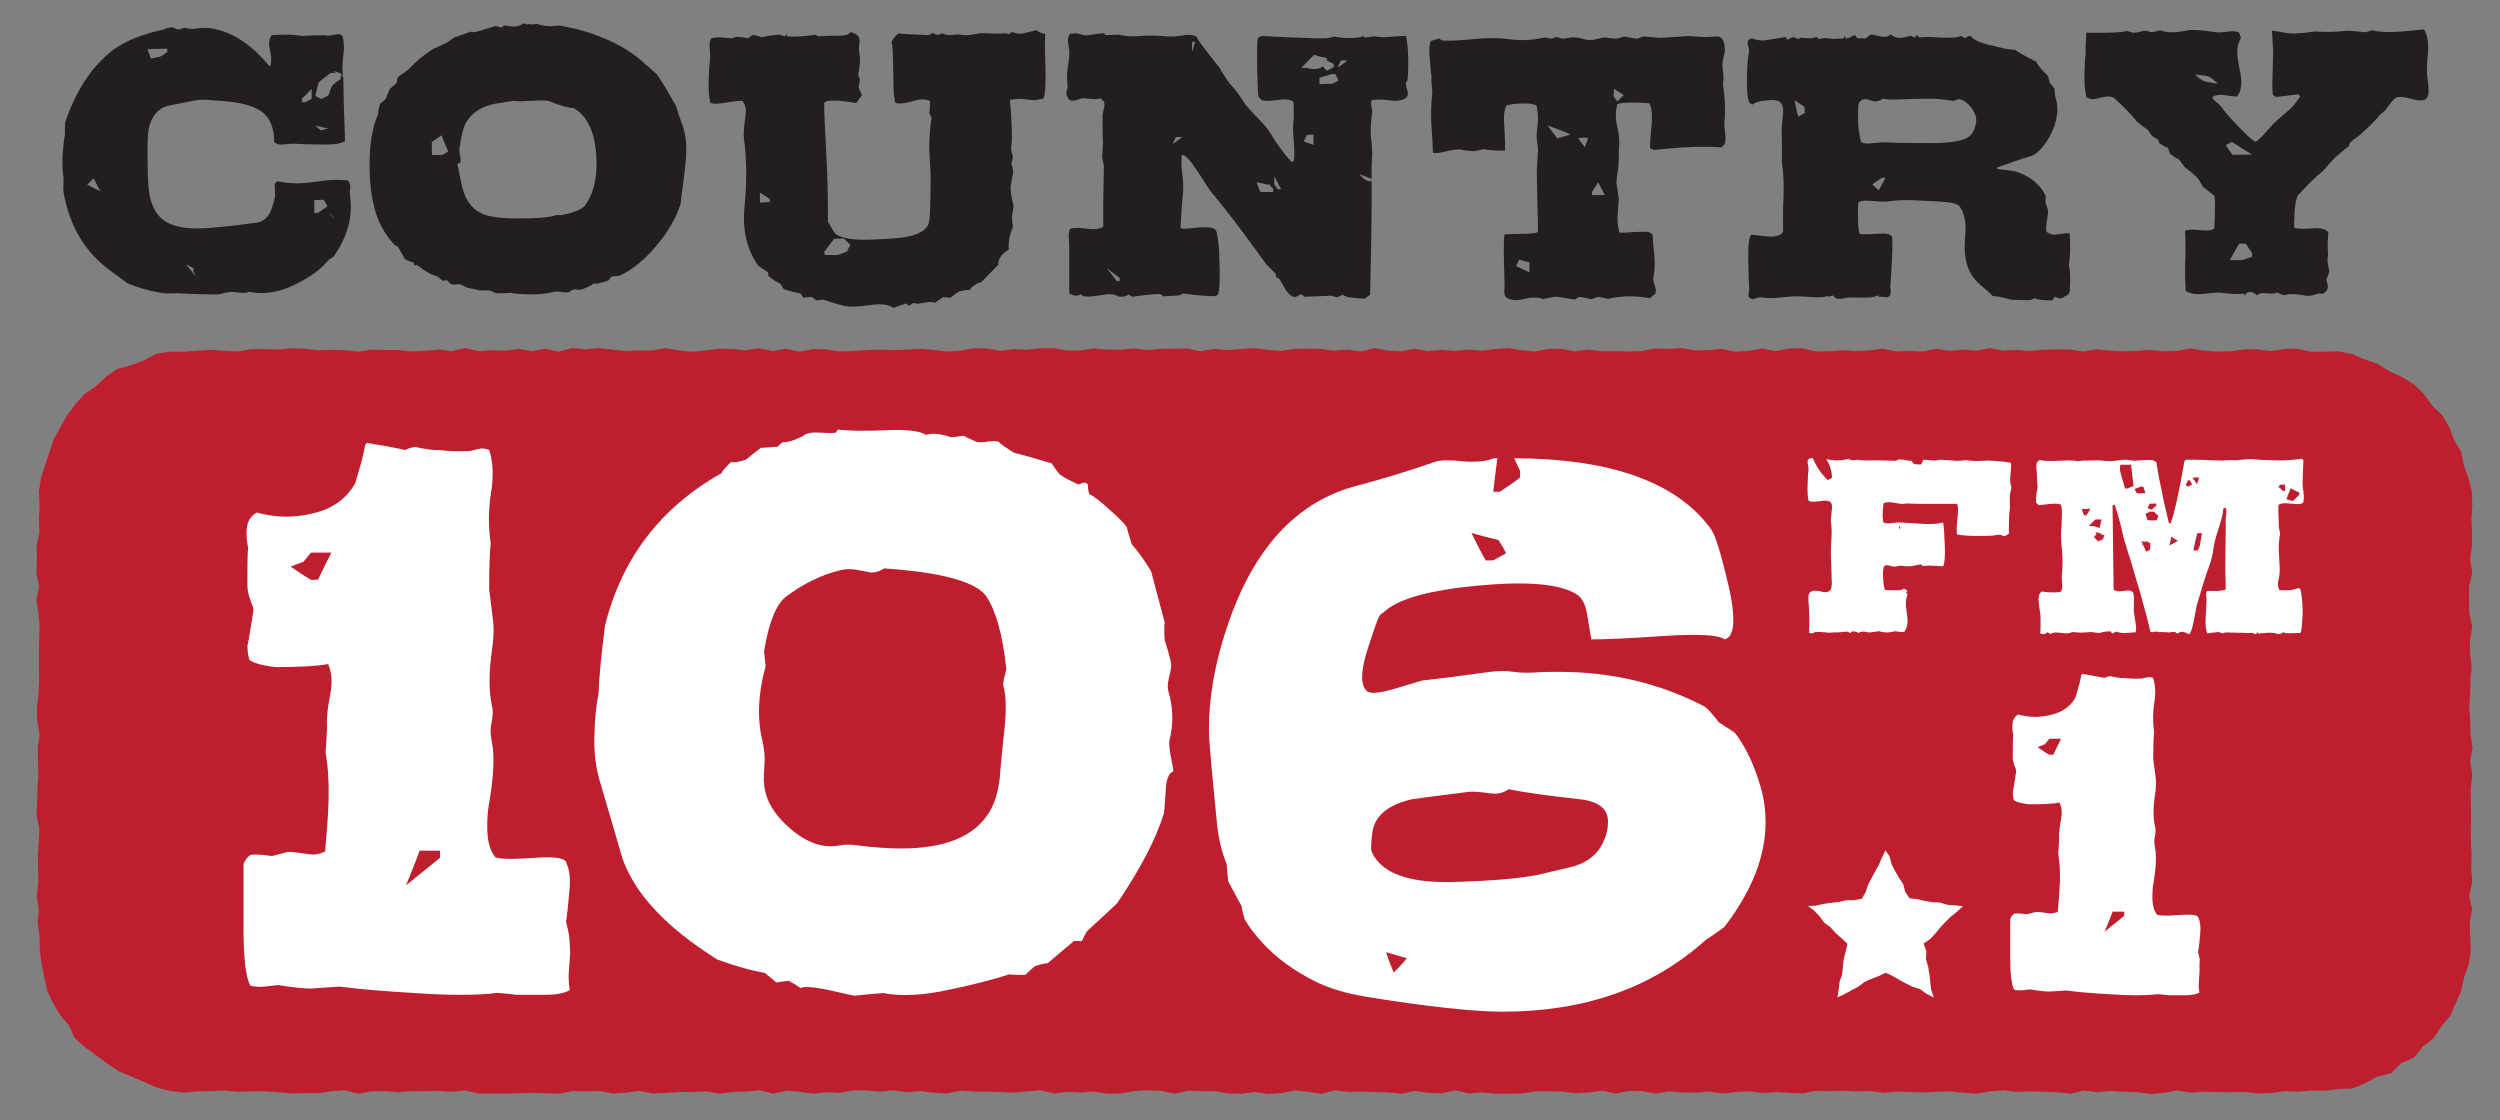
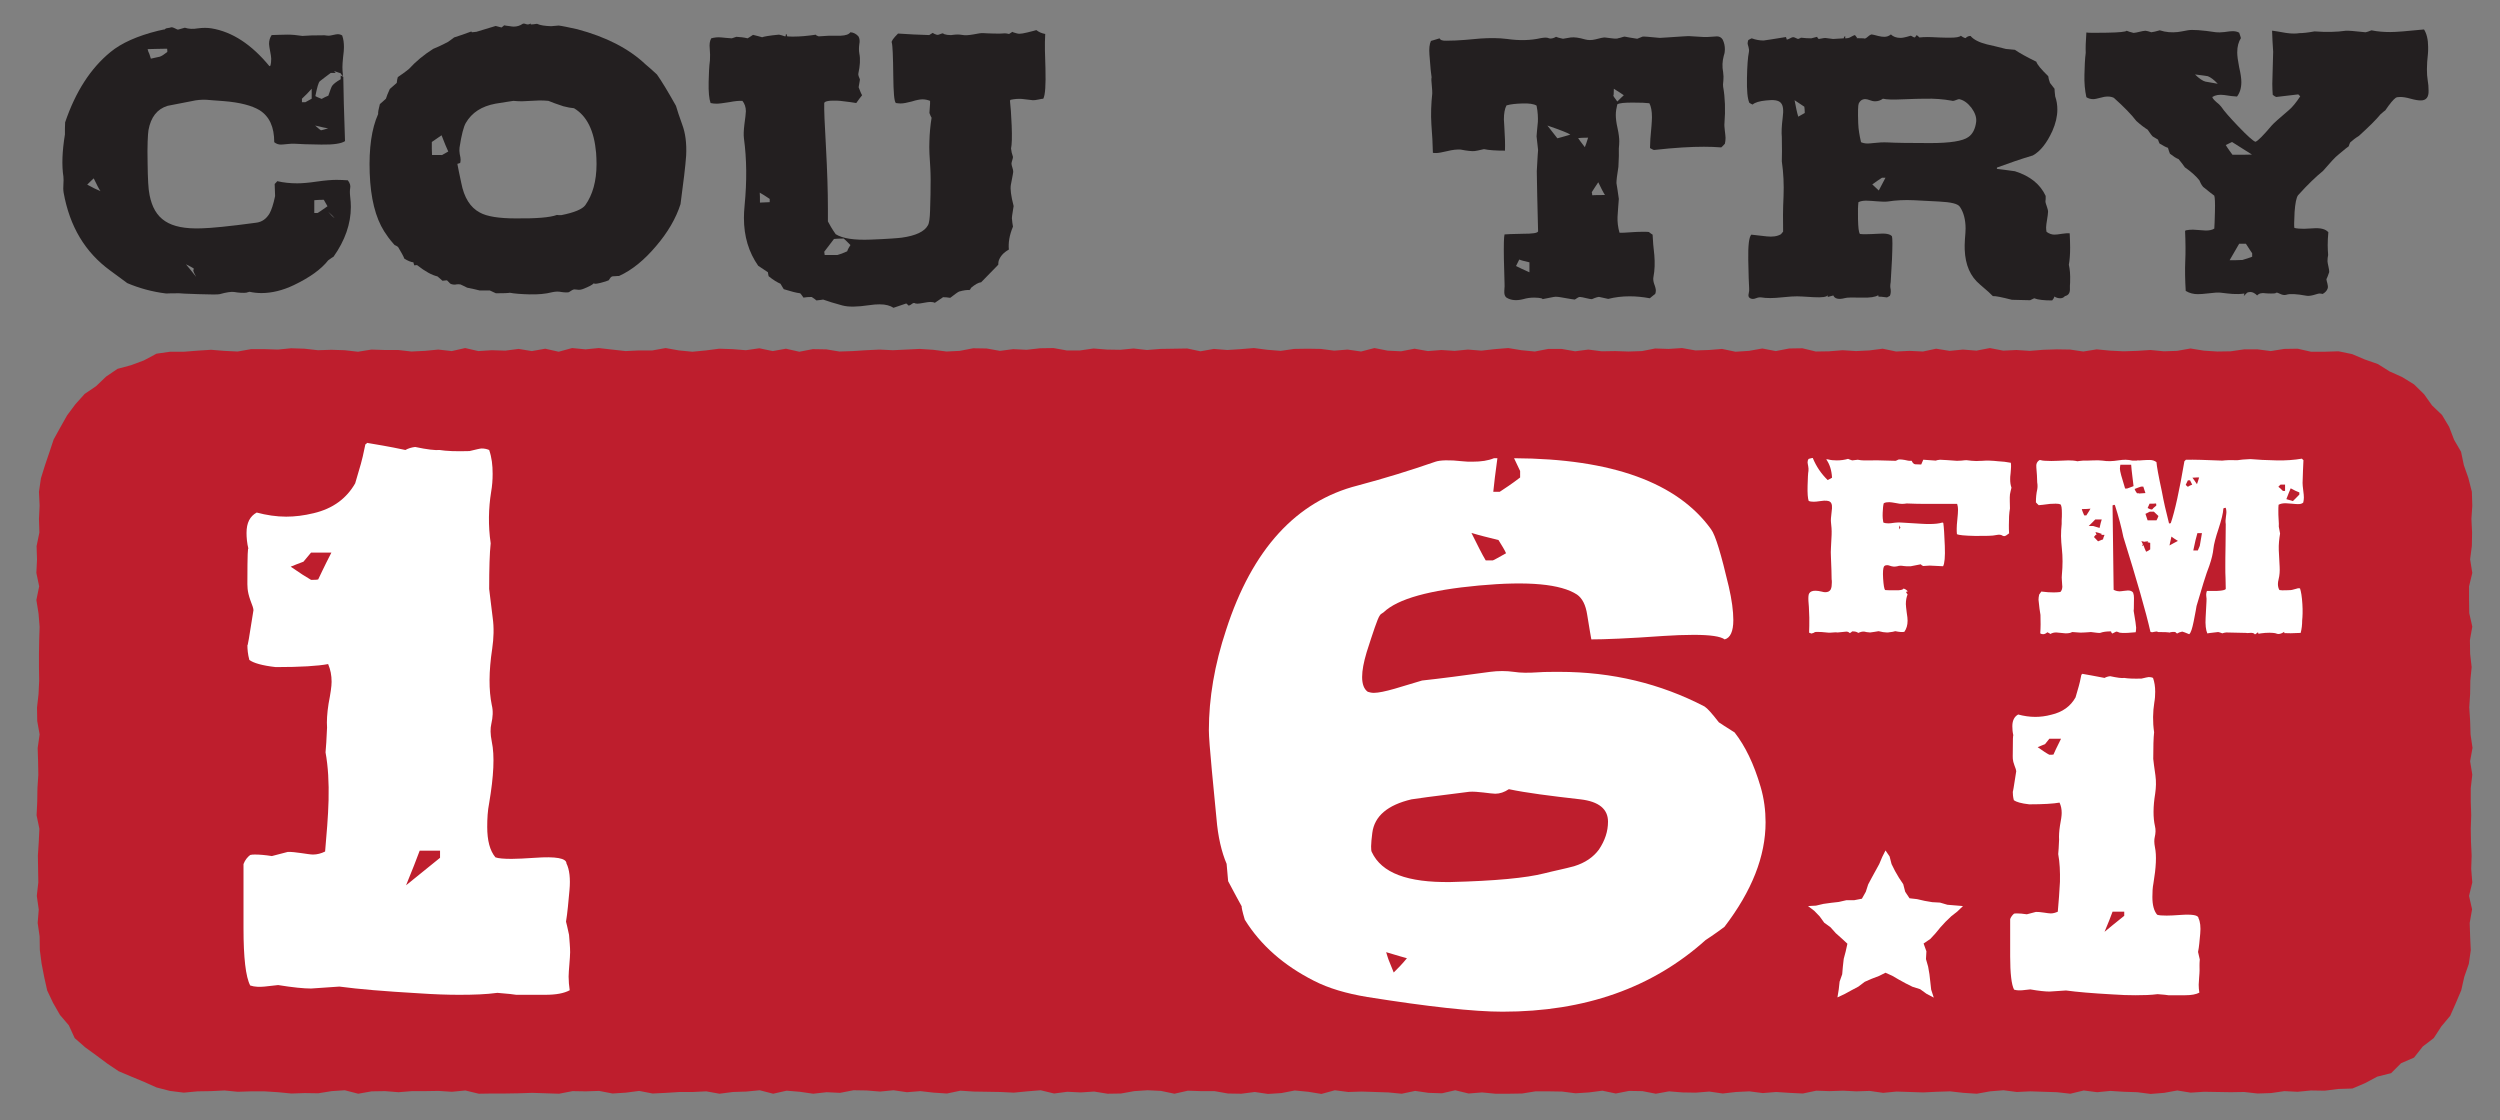
<svg xmlns="http://www.w3.org/2000/svg" version="1.1" id="Layer_1" x="0px" y="0px" viewBox="0 0 1155 517.6" style="enable-background:new 0 0 1155 517.6;" xml:space="preserve">
  <rect x="0" y="0" width="1155" height="517.6" fill="#808080" stroke="none" />
  <style type="text/css"> .st0{fill:#BE1E2D;} .st1{fill:#231F20;} .st2{fill:#FFFFFF;} .st3{fill-rule:evenodd;clip-rule:evenodd;fill:#FFFFFF;} </style>
  <g>
    <g>
      <polygon class="st0" points="1141.2,432.6 1141.5,439 1140.6,445.3 1138.5,451.3 1137.1,457.5 1134.6,463.4 1132,469.3 1127.9,474.2 1124.4,479.6 1119.3,483.5 1115.3,488.6 1109.3,491.2 1104.7,495.8 1098.3,497.4 1092.7,500.4 1086.8,502.9 1080.3,503.1 1074,503.9 1067.7,503.8 1061.5,504.4 1055.4,504.1 1049.2,505 1043,505.2 1036.8,504.5 1030.6,504.6 1024.5,504.5 1018.3,504.4 1012.1,504.8 1005.9,503.8 999.8,504.9 993.6,505.4 987.4,504.6 981.2,504.4 975,504 968.9,504.6 962.7,503.8 956.5,505.3 950.3,504.6 944.1,504.4 938,504.2 931.8,504.5 925.6,503.7 919.4,504.2 913.3,505.3 907.1,504.9 900.9,504.2 894.7,504.4 888.5,504.7 882.4,504.5 876.2,504.3 870,504.9 863.8,504 857.6,504.2 851.5,503.9 845.3,504.1 839.1,503.9 832.9,505.2 826.7,504.9 820.6,504.5 814.4,505 808.2,504.2 802,504.5 795.9,505.2 789.7,504.3 783.5,504.8 777.3,504.7 771.1,504.2 765,505.3 758.8,504.1 752.6,504 746.5,505.2 740.3,503.9 734.1,504.7 727.9,505.1 721.7,504.3 715.6,504.2 709.4,504.2 703.2,505.2 697,505.3 690.9,505.3 684.7,504.7 678.5,505.2 672.3,503.7 666.2,505.1 660,504.9 653.8,504 647.6,505.3 641.4,504.7 635.3,504.5 629.1,504.3 622.9,504.5 616.7,503.7 610.5,505.4 604.4,504.4 598.2,503.8 592,505 585.8,505.4 579.7,504.5 573.5,505.3 567.3,505.2 561.1,504.1 554.9,504.1 548.8,503.9 542.6,505.3 536.4,504 530.2,503.7 524,504.1 517.9,505.2 511.7,505.3 505.5,504.3 499.3,504.7 493.1,504.4 487,505.2 480.8,503.7 474.6,504.2 468.4,504.8 462.2,504.5 456.1,504.4 449.9,504.3 443.7,503.9 437.5,505.2 431.3,504.8 425.2,504.1 419,504.6 412.8,503.7 406.6,504.3 400.4,503.8 394.3,503.7 388.1,504.9 381.9,504.6 375.7,505.3 369.5,504.4 363.4,503.9 357.2,505.3 351,503.7 344.8,504.3 338.6,504.5 332.4,505.3 326.3,504.2 320.1,504.5 313.9,504.5 307.7,504.9 301.5,505.2 295.3,504 289.2,504.8 283,505.2 276.8,504 270.6,504.2 264.5,504.1 258.3,505.3 252.1,505.1 245.9,504.9 239.7,505.1 233.5,505.2 227.4,505.2 221.2,505.3 215,503.8 208.8,504.4 202.6,504 196.5,504.1 190.3,504.1 184.1,504.6 177.9,504.1 171.7,504.2 165.5,505.3 159.3,503.7 153.2,504.1 147,505.1 140.8,505 134.6,505.2 128.4,504.6 122.2,504.2 116,504.2 109.9,504.4 103.7,503.8 97.5,504.1 91.3,504.2 84.9,504.8 78.5,504 72.3,502.4 66.5,499.8 60.7,497.4 54.8,494.9 49.6,491.4 44.5,487.6 39.4,483.9 34.5,479.6 31.8,473.7 27.7,468.9 24.5,463.3 21.8,457.6 20.4,451.3 19.2,445.1 18.4,438.9 18.3,432.6 17.4,426.4 17.9,420.2 17,413.9 17.7,407.7 17.6,401.5 17.5,395.3 17.9,389.1 18.2,382.9 16.9,376.7 17.2,370.4 17.3,364.2 17.7,358 17.6,351.8 17.4,345.6 18.3,339.3 17.2,333.1 17.1,326.9 17.8,320.7 18.1,314.5 18,308.2 18,302 18.1,295.8 18.3,289.6 17.8,283.4 16.8,277.2 18.1,270.9 16.8,264.7 17.1,258.5 16.9,252.3 18.2,246 18,239.8 18.3,233.6 18,227.2 18.9,221 20.8,214.9 22.8,209 24.8,203 27.9,197.4 31,191.9 34.8,186.8 39.1,182 44.4,178.4 49,174 54.3,170.4 60.6,168.7 66.5,166.5 72.3,163.4 78.6,162.5 85,162.5 91.3,162 97.5,161.6 103.6,162.1 109.8,162.4 116,161.3 122.2,161.3 128.4,161.5 134.5,160.9 140.7,161.1 146.9,161.8 153.1,161.6 159.2,161.8 165.4,162.5 171.6,161.5 177.8,161.7 184,161.7 190.1,162.4 196.3,162.1 202.5,161.5 208.7,162.2 214.9,160.8 221,162.2 227.2,161.8 233.4,162 239.6,161.2 245.7,162.2 251.9,161.1 258.1,162.5 264.3,160.8 270.5,161.4 276.6,160.8 282.8,161.5 289,162.2 295.2,161.9 301.4,161.9 307.5,160.8 313.7,161.9 319.9,162.5 326.1,161.9 332.3,161.1 338.4,161.3 344.6,161.8 350.8,160.9 357,162.2 363.1,161.1 369.3,162.5 375.5,161.3 381.7,161.4 387.8,162.4 394,162.2 400.2,161.8 406.4,161.5 412.5,161.8 418.7,161.5 424.9,161.2 431.1,161.6 437.3,162.4 443.4,162.1 449.6,160.9 455.8,161 462,162.1 468.1,161.3 474.3,161.6 480.5,160.9 486.7,160.8 492.8,161.9 499,161.9 505.2,161 511.4,161.5 517.6,161.6 523.7,161 529.9,161.7 536.1,161.2 542.3,161.1 548.5,161 554.6,162.3 560.8,161.2 567,161.7 573.2,161.3 579.3,160.8 585.5,161.6 591.7,162.1 597.9,161.2 604.1,161.1 610.2,161.2 616.4,162 622.6,161.5 628.8,162.4 635,160.8 641.1,162 647.3,162.3 653.5,161.1 659.7,162.2 665.9,161.7 672,162.1 678.2,161.5 684.4,162 690.6,161.3 696.8,160.8 702.9,161.8 709.1,162.4 715.3,161.2 721.5,161.2 727.7,162.3 733.8,161.5 740,162.3 746.2,162.2 752.4,162.4 758.6,162.2 764.7,161 770.9,161.2 777.1,160.8 783.3,161.9 789.5,161.7 795.6,161.2 801.8,162.5 808,162.1 814.2,161 820.4,162.2 826.6,161 832.7,160.9 838.9,162.4 845.1,162.3 851.3,161.8 857.5,162.2 863.6,161.9 869.8,161.1 876,162.4 882.2,162.1 888.4,162.4 894.5,161.1 900.7,162.1 906.9,161.5 913.1,162 919.3,160.8 925.5,162 931.6,161.7 937.8,162.1 944,161.6 950.2,161.4 956.4,161.5 962.5,162.4 968.7,161.4 974.9,162 981.1,162.3 987.3,162.1 993.5,161.7 999.7,162.3 1005.8,162.1 1012,161 1018.2,162 1024.4,162.4 1030.6,162.3 1036.8,161.4 1043,161.4 1049.1,162.2 1055.3,161.2 1061.5,161.1 1067.7,162.5 1074,162.5 1080.4,162.3 1086.7,163.6 1092.6,166.1 1098.6,168.2 1104,171.6 1109.8,174.2 1115.3,177.6 1119.9,182.1 1123.6,187.3 1128.2,191.7 1131.5,197.2 1133.8,203.2 1137,208.7 1138.3,214.9 1140.4,220.9 1142,227.2 1142.2,233.6 1141.8,239.8 1142.1,246 1142,252.2 1141.2,258.4 1142.2,264.7 1140.7,270.9 1140.7,277.1 1140.8,283.3 1142.2,289.5 1141.1,295.7 1141.2,302 1141.9,308.2 1141.3,314.4 1141.2,320.6 1140.8,326.8 1141.2,333 1141.4,339.3 1142.3,345.5 1141.2,351.7 1142.2,357.9 1141.5,364.1 1141.5,370.4 1141.7,376.6 1141.5,382.8 1141.6,389 1141.9,395.2 1141.7,401.5 1142.2,407.7 1140.7,413.9 1142.1,420.1 1141,426.4 " />
    </g>
    <g>
      <path class="st1" d="M85.4,12.8c1.8,0.6,3.8,0.7,6,0.3c2.3-0.3,4.4-0.3,6.3,0c9.6,1.6,18.5,7.4,26.8,17.5c0.1-0.1,0.2-0.2,0.4-0.2 c0.3-1,0.4-2.1,0.4-3.3c0-1.5-1-5.4-1-6.8c0-1.6,0.4-2.9,1.2-4.1c1.6-0.1,4-0.1,7.3-0.2c2,0,4.4,0.2,6.9,0.6 c2.2-0.2,5.6-0.3,10.2-0.3c0.8,0.1,1.5,0.2,2,0.2c0.9,0,3.2-0.7,4.1-0.7c0.8,0,1.5,0.2,2.1,0.6c0.6,1.7,0.8,3.5,0.8,5.4 c0,1-0.1,2.6-0.4,4.7c-0.2,2-0.3,3.6-0.3,4.6c0,1.2,0.1,2.3,0.2,3.3v0.9c-0.4-0.6-0.9-1.1-1.2-1.6h-0.1h-0.2 c-1.3-0.4-2.2-0.8-2.6-0.9c0.3,0.3,0.6,0.6,0.8,0.9h-2.3c-1.7,1.2-3.4,2.6-5,3.8c-0.7,0.6-1.3,2.9-2.1,6.9 c0.3,0.2,1.3,0.7,2.9,1.3l1.5-0.8l1.6-0.7c0.9-2.6,1.4-4.1,1.8-4.6c0.6-0.8,1.8-1.8,3.9-3v-1.7c0.3,0.1,0.7,0.3,1.2,0.6 c0.1,6.6,0.3,16.5,0.8,29.7c-1.6,1.1-5.2,1.7-10.9,1.6c-5.9-0.1-10-0.2-12.6-0.4c-1.5-0.1-4.9,0.4-6.1,0.4c-1.1,0-2.1-0.3-3.1-1.1 c0-7-2.2-11.9-6.8-14.8c-3.5-2.1-9-3.6-16.7-4.2c-3.6-0.3-6.1-0.4-7.8-0.6c-2.3-0.1-4.6,0.1-6.7,0.6c-0.7,0.1-4.5,0.9-11.3,2.2 c-4.8,1.5-7.7,5.2-8.8,11.2c-0.3,2-0.6,7.1-0.4,15.5c0.1,6.9,0.3,11.7,0.9,14.5c2.2,11.2,9,15.9,23.9,15.4 c4.4-0.1,12.8-0.9,25.3-2.6c2.7-0.3,4.8-1.8,6.3-4.4c0.8-1.5,1.7-4,2.5-7.9c0-1.2-0.2-4.4-0.2-5.6c0.6-0.6,1-1,1.2-1.3 c3,0.7,6.1,1,9.2,1c2,0,5-0.2,9-0.8c4.1-0.6,7.1-0.8,9.2-0.8c1.8,0,3.6,0.1,5.2,0.2c1,1.3,1.3,2.5,1.1,3.5c-0.2,1.1-0.2,2.6,0,4.2 c0.2,1.6,0.3,3.1,0.3,4.6c0,7.8-2.7,15.5-8,23c-0.3,0.1-1.1,0.7-2.5,1.7c-3.2,4.1-8.5,7.9-15.8,11.4c-5.2,2.5-10.3,3.7-15,3.7 c-1.9,0-3.7-0.2-5.5-0.6c-1.1,0.3-1.6,0.4-1.3,0.4c-1.5,0.2-3.5,0.1-5.8-0.3c-1.2-0.2-3.5,0.1-6.7,1c-0.8,0.2-4,0.2-9.7,0 s-8.6-0.3-8.9-0.4c-2.8,0-4.8,0-6.1,0.1c-6.6-0.8-12.6-2.5-18-4.8c-3-2.2-5.7-4.2-8-5.9c-11.5-8.4-18.6-20.3-21.4-35.9 c-0.2-1.2-0.2-2.6-0.1-3.9c0.1-1.3,0.1-2.5,0-3.5C28.5,76.5,28.7,70,30,62.1v-2.8c0.1-2.6,0.1-3.5,0.1-2.8 c4.8-14.1,11.7-24.9,21-32.5c5-4.1,12.3-7.4,22-9.8c0.3-0.1,1.2-0.2,2.7-0.6c-0.1,0.1-0.1,0.1-0.1,0.2l0.9-0.6 c0-0.1,0.7-0.2,1.9-0.4c0.2-0.1,0.5-0.2,0.8-0.2c0.9,0,2.5,1.1,2.9,1.1 M46.4,88.3c-0.8-1.2-1.8-3.2-3.1-5.9 c-0.7,0.6-1.7,1.6-3,2.9C42.6,86.6,44.7,87.6,46.4,88.3z M68.2,22.7c0.2,0.8,0.4,1.5,0.8,2.2l0.7,2.2c2.5-0.6,3.8-0.8,4.1-0.9 c0.9-0.3,2-1,3.5-2.2c0-0.7,0-1.1-0.1-1.5C73.2,22.6,70.2,22.6,68.2,22.7z M90.6,127.9c-0.9-1.6-1.3-2.6-1.3-3.1 c0-0.2,0.1-0.3,0.2-0.4c0.6-0.1-0.7-0.9-3.6-2.3C87,123.3,88.5,125.3,90.6,127.9z M144,41c-1.3,1.5-2.8,3-4.5,4.6v1.6h1.6 c0.3-0.1,1.2-0.7,2.9-1.6V41z M146.7,98.4c0.3-0.1,1.9-1.2,4.6-3.1l-1.7-3c-1.9,0-3.4,0.1-4.4,0.2v5.9L146.7,98.4L146.7,98.4z M145.6,58c1.6,1.5,2.5,2.1,2.7,2.2c0.3-0.1,1.5-0.3,3.3-0.9C150.8,59.2,148.8,58.8,145.6,58z M154.6,100.8c-0.3-0.4-1.3-1.5-3-3 C152.5,98.9,153.5,100,154.6,100.8z" />
      <path class="st1" d="M314.4,94.3c-2.1,6.6-5.9,13.1-11.3,19.4c-5.4,6.4-11.1,11.1-17.1,13.8c-0.3,0-1,0-1.8,0.1 c-1.5,0.1-1.7-0.2-3,1.9c-0.6,0.3-1.9,0.7-3.8,1.2c-1.2,0.3-2,0.4-2.3,0.4s-0.7-0.1-0.8-0.2c-0.6,0.7-2.3,1.6-5.2,2.7 c-0.6,0.2-1.1,0.3-1.7,0.3s-1.2-0.2-2-0.2c-0.6,0-1.3,0.4-2.6,1.3c-0.4,0.1-0.9,0.1-1.3,0.1c-0.8,0-1.5-0.1-2.2-0.2 c-1.3-0.3-2.8-0.2-4.2,0.1c-3,0.8-6.6,1.1-10.5,1c-3.7-0.1-6.8-0.3-9.4-0.8c0.2,0.1,0.3,0.1,0.3,0.1c-0.6,0.1-2.7,0.2-6.4,0.2 c-0.3-0.1-1.3-0.6-2.8-1.3h-4.7c-1.2-0.3-3.2-0.8-5.8-1.3c-0.6-0.3-1.7-0.9-3.1-1.5c-0.7-0.1-1.3-0.1-2,0 c-0.2,0.1-0.4,0.1-0.8,0.1s-1-0.1-1.6-0.3c-0.3-0.2-0.6-0.4-0.9-0.8l-0.9-0.9c-0.4,0-1.7,0.2-2.1,0.2c-0.7-0.7-1.5-1.3-2.3-2 c-2.6-0.6-5.7-2.3-9.4-5.2c-0.6,0-1,0-1.3,0.1c-0.3-0.8-0.4-1.3-0.4-1.4c-1.1-0.1-2.6-0.7-4.2-1.7c-0.4-1.2-1.5-3-2.9-5.4 c-0.3-0.2-0.8-0.6-1.6-0.9l-0.7-0.8c-1.6-1.8-2.9-3.6-4.1-5.5c-4-6.3-6.3-15.3-6.7-27c-0.4-11.5,0.9-20.5,3.9-27.2 c-0.1-0.8,0.2-2.3,0.8-4.6c0.6-0.6,1.6-1.3,2.8-2.5c0.3-1,0.9-2.6,1.8-4.5c1.3-1.2,2.5-2.1,3.2-2.8c0.1-1.2,0.3-2.1,0.5-2.7 c1.2-0.8,3-2,5.2-3.8c3-3.3,6.7-6.4,11.1-9.2c1.5-0.6,3.8-1.6,6.8-3.2c1-0.7,1.9-1.3,2.9-2.1c1.9-0.6,4.6-1.5,8.1-2.8 c-0.1,0.1-0.1,0.2-0.1,0.2c0,0.1,0.1,0.2,0.4,0.2c0.4,0,1.1-0.1,1.9-0.2c2-0.6,5-1.5,8.9-2.7l2.7,0.7c0.6-0.4,1-0.8,1.2-1 c0.6,0.1,1.5,0.3,2.7,0.4c0.6,0.1,1.1,0.2,1.7,0.2c1.5,0,2.9-0.4,4.2-1.3c0.2-0.1,0.4-0.1,0.6-0.1c0.4,0,1.2,0.4,1.7,0.4 c0.3,0,0.8-0.1,1.1-0.3v-0.4c0.1,0.3,0.2,0.6,0.4,0.7c0.6,0,1.5-0.1,2.8-0.3c1.5,0.7,3.6,1,6.5,1.1l3.5-0.3 c1.7,0.2,4.5,0.8,8.6,1.7c13.1,3.5,23.7,8.8,31.6,16.3c1,0.8,2.7,2.3,5.2,4.6c2.2,3.1,5.1,7.9,8.8,14.5c0.6,2,1.5,4.9,2.9,8.7 c1.4,3.7,2.1,8.5,1.8,14.3C316.7,76.4,315.8,83.9,314.4,94.3z M204.1,71.7l3-1.7c-0.8-1.7-1.8-4.1-3.1-7.5c-1,0.7-2.5,1.7-4.5,3.1 v3c0.1,2.7,0.1,3.7,0.1,3h4.5V71.7z M275.6,75.8c0-1.8-0.1-3.6-0.2-5.2c-0.9-10.2-4.2-17-10.2-20.6c-1.3-0.1-3-0.4-4.9-0.9 c-3.1-1-5.5-1.9-6.9-2.5c-1.2-0.1-2.6-0.2-4-0.2c-1.8,0-6.5,0.4-8.3,0.4c-1.3,0-2.7-0.1-3.9-0.2c-1.6,0.2-4.4,0.7-8.3,1.3 c-6.4,1.2-10.9,4.1-13.7,8.9c-1,1.7-2,5.5-2.9,11.4c-0.1,1-0.1,2,0.1,3c0.3,1.2,0.4,2.1,0.4,2.6c0,0.6-0.1,1-0.2,1.5 c-0.3,0.1-0.8,0.2-1.3,0.4c0.3,1.7,0.9,4.6,1.8,8.8c1.3,6.8,4.2,11.4,8.6,13.7c3.2,1.8,8.8,2.7,16.5,2.7 c9.5,0.1,15.9-0.4,19.1-1.6c0.4,0.1,1.1,0.1,2,0.1c6.1-1.2,9.8-2.8,11.1-4.6C273.8,90,275.6,83.7,275.6,75.8z" />
      <path class="st1" d="M483,31.6c0.2,7.7-0.1,12.3-1,14c-0.9,0-3.6,0.8-4.8,0.7c0,0-1.7-0.2-5.1-0.6c-1.7-0.1-3.3,0-5.2,0.4 l-0.3,0.4c0.3,2.6,0.6,6.5,0.8,11.6c0.2,5.2,0.1,8.7-0.3,10.5c0.1,1.1,0.4,2.5,0.9,3.9c0,0.8-0.7,2.3-0.7,3.1s0.8,2.7,0.8,3.5 c0.1,0.2-0.3,2.3-1.1,6.4c-0.3,1.9,0.1,5.1,1.3,9.7l-0.4,2.5c-0.3,1.7-0.4,2.7-0.4,3.1l0.2,2c0.1,0.7,0.2,1.3,0.3,1.9 c-1.7,4-2.2,7.6-1.9,10.6c-2.5,1.4-4,3.1-4.7,5.2c-0.1,0.4-0.2,1-0.2,1.8c-3.6,3.7-6.3,6.5-7.9,8.1c-1.2,0.1-2.8,1-4.7,2.6 c-0.2,0.6-0.5,0.9-0.7,1c-1.1-0.1-2.7,0.1-4.8,0.7c-0.7,0.3-2,1.3-4.1,2.9c-1.2-0.2-2.3-0.3-3.3-0.3c-0.9,0.6-2.1,1.4-3.8,2.6 c-0.6-0.3-1.3-0.4-2.2-0.4c-1.3,0-4.5,0.8-5.8,0.8c-0.7,0-1.1-0.1-1.3-0.3h-0.7c-0.9,0.7-1.6,1.1-2.1,1.2c-0.4-0.4-0.8-0.8-1.1-1 c-2.7,0.9-4.7,1.6-5.9,2c-1.5-1-3.6-1.6-6.4-1.6c-1.3,0-3,0.1-4.9,0.4c-5.4,0.8-9.5,0.9-12.4,0.1c-3.7-1-6.6-1.9-8.8-2.7 c-0.4,0.1-1.5,0.2-3.1,0.4c-0.3-0.3-1.1-0.9-2.2-1.6c-1.4,0-2.8,0.1-3.8,0.3c-0.6-0.9-1.1-1.6-1.5-2c-1.8-0.2-4.4-0.9-7.6-1.9 c-0.3-0.6-0.9-1.3-1.5-2.5c-1.4-0.6-3.3-1.7-5.5-3.5c-0.2-0.9-0.3-1.5-0.3-1.8c-1.9-1.3-3.5-2.3-4.5-3c-4.4-6.3-6.6-13.6-6.6-22.1 c0-1.7,0.1-3.6,0.3-5.7c1.1-11.2,1-21.5-0.3-31.1c-0.2-1.7-0.1-3.7,0.2-6.3c0.4-3.1,0.7-5.2,0.7-6.2c0-1.9-0.6-3.6-1.6-4.8 c-1.5-0.1-3.5,0.1-6.1,0.6c-2.6,0.4-4.6,0.7-5.8,0.7c-1,0-1.9-0.1-2.8-0.3c-0.7-1.9-1-5.2-0.9-9.8c0.1-3.7,0.2-7,0.6-9.9 c0.1-1.7,0.1-3.6-0.1-5.5s0-3.5,0.7-4.7c1.5-0.4,3-0.6,4.8-0.4c1.1,0.1,2.7,0.3,4.7,0.4l2.1-0.7c1.8,0.1,3.6,0.3,5.2,0.7 c0.3-0.1,1.1-0.7,2.5-1.6c1.9,0.4,3.4,0.9,4.5,1.2c-0.2-0.1-0.3-0.1-0.3-0.1c0.8-0.3,3.3-0.8,7.8-1.2c0.6,0.1,1.6,0.4,2.8,0.8h0.1 l0.1-0.1h0.1v-0.4c0.1-0.2,0.1-0.4,0.1-0.6c0.1,0.1,0.1,0.1,0.2,0.1h0.1l0.3,1c0.9,0.1,1.9,0.1,3,0.1c2.9,0,6.4-0.3,10.4-0.9 l-0.2,0.1c0.1,0.2,0.6,0.4,1.3,0.7c1,0,3.8-0.3,4.8-0.3h5.4c2.3-0.1,3.8-0.6,4.5-1.6c1.5,0.1,2.7,0.8,3.7,1.9 c0.6,1,0.7,2.2,0.4,3.7c-0.2,1.5-0.2,2.9,0,4.1c0.6,2.8,0.3,5.9-0.4,9.2c-0.3,1.2,0.7,2.5,0.7,3c-0.1,0.6-0.3,1.7-0.6,3.5 c0.6,1.5,1,2.7,1.6,3.7c-0.6,0.7-1.5,1.9-2.7,3.6c-1.2-0.2-3.7-0.6-7.4-1c-0.7-0.1-1.8-0.1-3.3-0.1c-1.8,0-3.1,0.2-3.9,0.7 c0,0.2-0.1,0.3-0.2,0.4c-0.1,3,0.2,9.8,0.8,20.3c0.6,11.1,0.9,20.5,0.9,28.5v5.9c0.8,1.5,1.9,3.5,3.6,5.9c3.2,2,8.6,2.8,16.1,2.5 c8.1-0.3,12.9-0.7,14.4-0.9c6.5-0.9,10.5-2.8,12.1-5.7c0.6-1,0.9-3.3,1-6.8l0.2-7.5c0.1-5.1,0.1-9.3-0.1-12.3 c-0.3-4.6-0.6-8.7-0.4-12.4c0.1-3.5,0.4-7,1-10.7c-0.2-0.3-0.6-1-1-2.2c0-1,0.4-4.2,0.3-5.6c-1-0.4-2.2-0.7-3.5-0.7 c-1.1,0-2.8,0.3-5,1c-2.2,0.6-3.9,0.9-5.1,0.9c-0.8,0-1.5-0.1-2.2-0.2c-0.8-0.7-1.1-4.9-1.2-12.7c-0.1-8.9-0.3-14-0.7-15.2 c-0.3-0.6,0.7-2,2.9-4.2c4.8,0.3,9.6,0.6,14.4,0.7c0.4-0.2,1-0.6,1.6-1c0.7,0.4,1.2,0.7,1.7,0.8c0.2,0.1,0.4,0.1,0.7,0.1 c0.4,0,1.8-0.7,2.3-0.7l0.7,0.4c0.9,0.3,1.8,0.4,2.7,0.4c0.4,0,0.9,0,1.3-0.1c1.5-0.2,2.8-0.2,4,0c1.5,0.3,3.2,0.2,5.4-0.2 c2.1-0.4,3.7-0.7,4.6-0.6c0.7,0.1,2.3,0.1,5,0.2c1.9,0.1,3.6,0,5-0.1c0.4,0,1.1,0.1,1.9,0.3l1.7-1.1l-0.2,0.1 c0.2,0.2,0.9,0.4,2,0.7c0.3,0.1,0.8,0.2,1.3,0.2c0.8,0,1.9-0.2,3.6-0.6c2.5-0.6,3.9-1,4.2-1.1c1.1,0.9,2.5,1.5,4.1,1.8 C482.6,20.6,482.8,25.8,483,31.6z M355.6,93.4v-1.5c-1.9-1.3-3.5-2.3-4.6-2.9c0.1,1,0.1,2.5,0.1,4.6 C352.1,93.6,354.6,93.4,355.6,93.4z M392.9,113.2c-1.3-1.3-2.3-2.3-3.1-3c-2,0-3.5,0.1-4.5,0.2l-4.5,5.9c0,0.3,0.2,1.1,0.2,1.5 h5.9c1.2-0.3,2.8-0.9,4.5-1.7C391.7,115.1,392.3,114.2,392.9,113.2z" />
-       <path class="st1" d="M650.1,41.5c0.9,2.3,0.1,3.8-2.3,4.6c-1.7,0.6-3.7,0.6-6.1,0.2c-1.7-0.2-3.2-0.3-4.8-0.3 c-1.2,0-2.3,0.1-3.2,0.3c-0.2,0.6-0.3,1-0.3,1.6c0,0.8,0.6,2.8,0.6,3.6c-0.3,2-0.6,4.4-0.7,7c-0.1,2.7,0,5.1,0.4,7.3 c0,0.7,0.1,2.5,0.3,5.4c-0.3,3-0.4,6.8-0.3,11.4c-0.3-0.1-1.2-0.4-2.9-1.1l-2.8-1.1c2.1,2.6,4,3.7,5.7,3.3V91 c0,10-0.2,25.1-0.7,45.2c-0.3,0.2-1.2,0.8-2.5,1.8c-1.7-0.1-4.2-0.3-7.7-0.7c-1-0.3-1.9-0.8-2.5-1.1c-0.6,0-2,1.5-3.3,1 c-2.3-0.7-3.1-1-2.3-1c0.1,0.1,0.3,0.3,0.6,0.4c-1.7,0.1-3.9,0.2-6.9,0.3l-5.8,0.2c-0.1-0.3-0.7-0.8-1.8-1.2c-1,0.9-2,1.3-2.8,1.3 c-0.9,0-2.1-0.9-3.7-2.8c-1.1-2-2.2-3.8-3.2-5.5c-0.9-0.6-1.5-0.9-1.6-0.9l0.1,0.1c0-0.2-0.1-0.8-0.3-1.7l-4.1-4.1 C574,106.8,565.3,95.4,559,88c-1.3-2.1-3.4-5.2-6.1-9.4c-3-4.6-5.2-6.9-6.9-7.1c-0.1,1.2-0.2,2.6-0.2,3.8s0.2,3.5,0.6,6.7 c0.3,2.8,0.3,5.1,0.2,6.8c-0.6,5.5-0.9,10.9-1.2,16.2c0,0.1,0.3,0.3,0.9,0.7c1.2,0,3.8-0.2,7.7-0.6c0.8-0.1,2-0.1,3.7-0.1 c2.2,0,3.7,0.6,4.2,1.7c0.2,0.4,0.6,2.2,1,5.4c0.3,1.8,0.4,6,0.6,12.6c0.1,6.6-0.2,10.4-0.9,11.4c-0.2,0.1-0.4,0.3-0.8,0.7 c-3.5,0.1-8.5-0.3-15.1-1.2l-2,0.9l-7.4,0.4l-1.1-1.1c-4.1,0.1-8.4,0.6-12.8,1.3c-1-0.3-1.7-0.7-2-1c-1.1,0.7-2.1,1-3.1,1 c-0.8,0-1.6-0.1-2.1-0.4c-1.7-0.8-3.6-1-5.7-0.6c-0.9,0.2-2.8,0.4-5.8,0.8c-0.7,0.1-1.3,0.1-2.1,0.1c-1.8,0-2.8-0.3-3.1-1.1 c-0.7,0.4-1.5,0.7-2.2,0.7c-1,0-2.1-0.3-3.3-1.1v-10.8v-9.6c0-2.1-0.1-3.7-0.2-4.9c-0.2-1.7,0-3.1,0.6-4.5c1-0.3,2.2-0.4,3.7-0.4 s5.5,0.6,6.9,0.6c1.9,0,3.5-0.4,4.7-1.2c-0.1-6.3,0-15.6,0.3-28c-0.1-0.9-0.4-2.2-0.8-4c0.1-1.2,0.2-3.6,0.4-7 c-0.2-2.8-0.3-7-0.2-12.7c0.6-3,0.9-4.4,0.9-4.1c0-0.7-0.1-1.5-0.4-2.2c-0.6-0.3-1-0.8-1.3-1.2c-0.8,0.2-1.7,0.3-2.6,0.3 c-1.3,0-4.4-0.4-5.7-0.4c-0.3,0-1.2,0.2-2.6,0.7c-1.2,0.4-2.2,0.6-3,0.3c-0.8-0.2-1.2-0.8-1.5-1.6c-0.3-0.6-0.6-1.2-0.6-1.8 s0.9-2.3,0.6-4.1c-0.3-2.1-0.3-4.4,0-6.7c0.3-2,0.6-4.2,0.8-6.6c0.1-1,0.1-2.2-0.2-3.6c-0.3-1.7-0.4-2.8-0.4-3.3 c0-1.1,0.3-2.1,0.9-3.1c1.3,0,2.2-0.1,2.6-0.3c1.7,0.3,3.2,0.8,4.8,1.1c2-0.3,4.7-0.7,7.9-1.1c0.8,0.3,1.1,0.7,1.1,0.8 c0,0.1-0.1,0.1-0.3,0.1c2.1,0,4.4-0.1,6.6-0.2c2.1,0.6,4.5,0.8,7,0.8c0.8,0,1.9-0.1,3.6-0.2c3.5-0.3,7.1-0.2,11.1,0.2 c2.1,0.2,4.6,0.1,7.6-0.4c1.2-0.2,2.1-0.3,2.9-0.3c1.5,0,2.7,0.3,3.7,0.9c0.1,1,3.6,5.7,10.5,14.2c0.8,1.7,2.5,4.1,4.8,7.6 c1.7,1.5,3.8,4.2,6.5,8.4c0.3,0.8,2.8,3.7,7.5,8.5c2.1,2.2,3.8,4.2,4.9,6.1c2.1,3.7,5.2,8,9.4,12.9h0.7c0.2-0.2,0.4-0.3,0.6-0.4 c0.1-1.1,0.2-2.3,0.2-3.7c0-1.2-0.1-3.1-0.3-5.5c-0.2-2.5-0.3-4.4-0.3-5.6c0-1.7,0.1-3.2,0.3-4.7V51c-0.1-3.5-0.1-4.7-0.1-3.8 c-0.8-0.9-2.2-1.3-4.1-1.3c-1.7,0-5.9,0.7-7.6,0.7c-1.2,0-2.2-0.1-3-0.3l-0.7-0.8c-0.3-0.2-0.6-0.6-0.8-0.9 c-0.2-0.4-0.4-4.8-0.6-13.2c-0.1-8.3,0-12.8,0.3-13.8c0.3-0.2,0.9-0.6,1.6-1c3.9,0.2,7.6,0.4,11.3,0.6l11.3,0.4 c0.6,0.1,1.9,0.1,4.2,0.1s3.7,0,4-0.1c1.7-0.3,2.6-0.6,2.8-0.7c2.3,0.4,4.7,0.7,7,0.7c2,0,4-0.2,6-0.6c0-0.3,0-0.6,0.1-0.7 c0.3,0.7,0.9,1,1.8,1c0.8,0,3.6-0.8,4.8-0.4c1.8,0.3,3.9,0.4,6.4,0.1c1.8-0.2,4.1-0.3,7.1-0.4c0.7,2.5,1,5.9,1.1,10.4 s-0.1,7.9-0.4,10.3C649.2,38.1,649.4,39.7,650.1,41.5z M517.3,129.9v-1.5c-1.7-1.3-3.7-2.8-6-4.5c1.7,2,3.1,4,4.6,5.9L517.3,129.9 L517.3,129.9z M546.2,63.2c-0.7,0.1-1.7,0.2-3,0.2c-0.1,0.4-0.7,1.5-1.5,2.9C542.5,66.2,543.9,65.2,546.2,63.2z M550.7,24 c0.3-1,0.8-2.6,1.5-4.7c-0.7,0-1.1,0.1-1.5,0.2V24z M588.2,88.7v-1.6c-0.6-0.6-1.2-0.7-2.1-2.5v0.9c-0.4-0.2-2.2-0.7-5.5-1.3 c0.6,1.9,1.1,3.3,1.7,4.5L588.2,88.7L588.2,88.7z M591.9,87.4c-0.6-1-1.7-3-3.1-5.9c0,2.3-0.1,3.5-0.3,3.4 c0.1,0.2,0.8,1.1,1.9,2.6L591.9,87.4L591.9,87.4z M604.2,31.6c1.1,0.2,2.1,0.3,2.9,0.3c1.8,0,3.1-0.4,4-1.3c0.6,0.8,1.2,1.5,2,2 c0.7-0.3,1.7-0.8,3.1-1.6v-0.8c-0.1-0.3-0.1-0.6-0.1-0.7c-0.3-0.1-0.9-0.4-1.6-0.8L613,28v-1.2c-2.3-0.4-4.2-0.9-5.9-1.5 c-1.3,1.3-4.6,4.8-5.9,6.1h3V31.6z M602.3,65.3c0.4,0.2,2,0.8,4.6,1.6c-0.1-1.1-0.1-2.7-0.1-4.7c-1.3,0-2.3,0.1-3,0.2L602.3,65.3z M618.4,37.2c-0.6-1.3-1.1-2.3-1.5-3h-1.4l-5.9,1.7v3c1.2-0.1,3.2-0.2,5.9-0.2L618.4,37.2z M618,31c0.7-0.1,2.1-1.1,4.5-3.1h-2.9 L618,31z" />
      <path class="st1" d="M797.2,63.7c0,0.9-0.1,1.8-0.3,2.7c-0.8,0.9-1.3,1.4-1.7,1.7c-2.6-0.2-5.2-0.3-8-0.3 c-5.7,0-13.4,0.4-23.1,1.5c-0.3-0.1-1-0.4-1.8-0.9c0-2.1,0.2-5.6,0.7-10.4c0.1-1.6,0.2-2.8,0.2-3.8c0-2.9-0.4-5-1.2-6.5 c-1.5-0.2-4-0.3-7.7-0.3c-3.8,0-6.1,0.2-7.1,0.8c-0.4,1.6-0.7,3.2-0.7,4.9c0,1.5,0.2,3.5,0.8,6.1c0.6,2.7,0.8,4.7,0.8,6.1 c0,1.1-0.1,2.2-0.2,3.3c0.1,1.9,0,4.7-0.2,8.5c-0.6,3.7-0.9,6.1-0.9,7.5c0.3,1.9,0.7,4.2,1.1,7.3c-0.3,3.1-0.4,5.9-0.6,8.3 c-0.1,2.3,0.2,4.8,0.9,7.3c0.7,0.1,3,0,7-0.3c1.1-0.1,2.7-0.1,4.6-0.1c1,0,1.7,0,2,0.1c0.7,0.6,1.2,0.9,1.7,1.2 c0.1,2.8,0.4,6,0.8,9.5c0.3,3.6,0.2,6.9-0.4,10c-0.2,0.9-0.1,2,0.3,3.2c0.6,1.5,0.8,2.6,0.8,3.1c0,0.6-0.1,1.1-0.3,1.6 c-0.2,0.1-1,0.8-2.5,2c-3.2-0.6-6.3-0.9-9.3-0.9c-3.5,0-6.8,0.4-9.9,1.2c-0.2-0.1-1.6-0.3-4.1-0.9c-0.4-0.1-1.6,0.2-3.4,1 c-1,0.1-4.5-1-5.5-1c-0.9-0.1-2,1.1-2.5,1.2c-0.1,0-2.3-0.3-6.7-1.1c-0.7-0.1-1.3-0.2-2.1-0.2s-3.2,0.6-6,1.1l-0.3-0.3 c-1.1-0.3-2.3-0.4-3.6-0.4c-1.7,0-3.3,0.2-5,0.7c-3.1,0.8-5.7,0.6-7.8-0.7c-0.8-0.6-1.1-1.6-1-3.2c0.1-1.6,0.2-2.7,0.1-3.5 c0-0.1-0.1-3.9-0.3-11.2c-0.1-6.5,0-10.3,0.3-11.3c0.8-0.1,3.6-0.2,8.5-0.3c4.4,0,6.7-0.3,7-1.1l-0.4-16.5 c-0.1-6.8-0.2-10.6-0.2-11.3c0.3-6.5,0.6-9.7,0.6-9.8l-0.7-6.3c0.1-1,0.2-3.2,0.6-6.7c0.1-1.9,0-4.5-0.6-7.5 c-1.3-0.8-3.5-1.1-6.5-1c-2.9,0.1-5.4,0.3-7.4,0.9c-0.8,1.5-1.2,3.7-1.2,6.5c0,0.6,0.1,1.7,0.2,3.3c0.3,4.4,0.4,8,0.3,11.1 c-4.1,0-7.4-0.2-9.7-0.7c-2.6,0.6-4,0.9-4.4,0.9c-1.2,0.1-3.3-0.1-6.4-0.7c-1.7-0.1-3.7,0.1-6.1,0.7c-2.5,0.6-4.2,0.9-5.2,0.9 c-0.6,0-1,0-1.5-0.1c-0.1-4-0.3-8.4-0.7-13.2c-0.3-4.6-0.1-9.4,0.4-14.2c0.1-1.4-0.4-5.1-0.4-6.1c0-0.6,0-1,0.1-1.4 c-0.2-1.1-0.6-4.6-1-10.5c-0.2-2.7,0-4.8,0.7-6.3c0.6-0.1,1.9-0.6,4-1.2c0.3,0.8,1.4,1.2,3.2,1.1l4.1-0.1 c1.9-0.1,5.7-0.3,11.5-0.9c4.4-0.3,8.5-0.3,12.4,0.2c5.6,0.8,10.8,0.7,15.6-0.4c1.7-0.3,2.9-0.3,3.5,0c0.2,0.1,0.6,0.2,0.9,0.2 c0.7,0,1.6-0.2,2.6-0.8c0.4,0.2,1.6,0.6,3.2,0.9c0.1,0,1.2-0.2,3.6-0.6c1.7-0.2,3.8,0.1,6.6,0.9c1.5,0.4,3,0.4,4.7,0 c2.2-0.6,3.7-0.9,4.4-0.9c0.1,0,1.2,0.1,3.3,0.4c1.5,0.2,2.6,0.2,3.1-0.1c0.6,0,2.2-0.7,2.8-0.7c1,0.2,3,0.6,5.8,1 c1-0.4,1.9-0.8,2.5-1c0.3-0.1,3,0.1,7.9,0.6l3.3-0.2c6.3-0.4,9.8-0.7,10.6-0.6c1.3,0.1,3.6,0.2,6.6,0.4c1.5,0.1,4.9-0.3,5.9-0.3 c1.1,0,2,0.4,2.7,1.5c0.7,1.5,1,2.9,1,4.5c0,0.8-0.1,1.8-0.5,2.9c-0.7,2.6-0.8,5.1-0.3,7.7c0.2,1.3,0.2,2.6,0.1,3.8 c-0.2,1.5-0.2,2.5-0.1,2.9c0.9,5,1.1,10.7,0.6,16.9C796.5,58.5,797.2,62.3,797.2,63.7z M706.6,125.8v-4.6c-2.6-0.6-4.1-1-4.7-1.3 c-0.6,1.3-1.1,2.3-1.5,3C701.8,123.6,703.8,124.6,706.6,125.8z M725.5,62.2c-0.9-0.7-4.5-2.1-10.6-4.2c1,1.3,2.6,3.3,4.6,5.9 C720.4,63.7,722.4,63.1,725.5,62.2z M733.7,63.6c-2.1,0-3.6,0.1-4.6,0.2c0.4,0.7,1.5,2.1,3.1,4.2 C732.7,66.9,733.1,65.5,733.7,63.6z M735.6,90.2c1.2-0.1,3.2-0.1,5.9-0.1c-0.8-1.2-1.8-3.2-3.1-5.9c-1.3,1.9-2.3,3.5-3,4.6 C735.5,89.1,735.6,89.7,735.6,90.2z M750.2,44c-1-0.7-2.5-1.7-4.6-3c0,2.3-0.1,3.3-0.3,3.2c0.1,0.3,0.8,1.2,1.9,2.7 C748.5,45.6,749.5,44.6,750.2,44z" />
      <path class="st1" d="M956.4,129.9c0,0.3,0,1.1-0.1,2.1v2c-0.1,1.6-0.9,2.5-2.3,2.8c-0.6,0.7-1.3,1-2.2,1c-0.8,0-1.7-0.2-2.7-0.8 c-0.1,0.6-0.4,1.1-1,1.8c-3.8,0-6.6-0.3-8.3-1c-0.8,0.3-1.3,0.7-1.9,0.9c0,0-1.5,0-4.2-0.1l-4.2-0.1c-4.7-1.2-7.6-1.8-8.8-1.7 c-0.7-0.8-2.7-2.6-6-5.4c-4.4-3.7-6.7-8.9-7-16c-0.1-1.2,0-2.8,0.1-4.9c0.2-2.3,0.3-4,0.3-4.9c0-4.1-0.9-7.5-2.6-10 c-0.9-1.5-4.1-2.2-9.7-2.5c-2.6-0.1-6.5-0.3-11.6-0.6c-4.2-0.2-8.3,0-12.1,0.6c-2.3,0.3-7.3-0.4-9.9-0.4c-1.4,0-2.6,0.2-3.6,0.7 c-0.2,1.5-0.3,4.1-0.2,7.8c0.1,3.8,0.3,6.1,0.9,6.9c0.8,0.1,1.7,0.1,2.8,0.1c1.7,0,3.5-0.1,5.4-0.2c3.6-0.3,5.8,0.1,6.6,1.2 c0.1,0.4,0.2,1.6,0.2,3.3c0,2-0.1,4.5-0.2,7.3l-0.6,10.5c-0.1,0.7-0.2,1.3-0.2,1.9c0,0.6,0.1,1,0.2,1.6c0.1,1.1,0,2.1-0.4,2.9 l-1.3,0.7c-2.1-0.3-3.5-0.4-3.9-0.3c0-0.3-0.1-0.6-0.2-0.7c-1.2,0.8-3.7,1.2-7.3,1.1c-4.4-0.1-7-0.1-8,0.2c-3,0.8-4.8,0.3-5.4-1.2 l-2.6,0.7v-0.8c-0.4,0.8-2.6,1.1-6.4,0.9c-4.6-0.3-7.1-0.4-7.7-0.4c-1.4,0-3.5,0.1-6.3,0.4c-2.7,0.3-4.7,0.4-6.1,0.4 c-1.7,0-3-0.1-4.2-0.3c-0.7-0.1-1.5,0-2.5,0.4s-1.8,0.4-2.6,0s-1-1.2-0.7-2.2c0.2-0.8,0.3-1.7,0.2-2.6c-0.1-1.7-0.3-6-0.4-13 c-0.1-6.5,0.3-10.4,1.4-11.6l7.1,0.8c2.7,0.3,4.9,0,6.6-1c0.3-0.4,0.7-0.9,1-1.2c-0.1-4.9-0.1-10.4,0.2-16.4 c0.2-5.2,0-10.6-0.8-16.1c0.1-2.5,0.1-6.3,0-11.3c-0.2-1.9-0.1-4.8,0.4-8.8c0.9-7-0.7-8.8-7.7-8c-3,0.3-5.1,0.9-6.2,1.9 c-0.3-0.1-0.8-0.4-1.5-0.8c-0.9-2-1.2-5.8-1.1-11.4c0.1-5.7,0.4-9.7,0.9-12.1c0.3-1.5-0.6-3.3-0.6-3.9c0-0.4,0.1-1,0.3-1.6 c0.8-0.4,1.2-0.7,1.6-0.8c1.9,0.7,3.7,1,5.5,1c1.1-0.1,4.6-0.7,10.3-1.6c0.1,0.1,0.2,0.6,0.4,1.2c0.4-0.1,1.1-0.3,2.1-0.9 c0.6-0.3,1.1-0.3,1.7,0c0.8,0.3,1.2,0.6,1.4,0.6c0.8-0.3,1.2-0.4,1.3-0.6c1.7,0.2,3.2,0.3,4.8,0.3c0.3-0.1,1.2-0.3,2.7-0.7 c0.1,0.4,0.4,0.8,0.8,1c1.7-0.3,2.9-0.6,3.5-0.4c0.6,0.1,1.6,0.2,3.1,0.4c1,0,3.9-0.3,4.9-0.3c0.1-0.6,0.3-0.9,0.7-1v1 c1.1,0,1.9-0.2,2.5-0.6c0.8-0.4,1.4-0.8,2-0.9l1,1.3c-1,0.1,0,0.2,3,0.2c1.1,0.6,2-1.3,3.6-1.8h0.1c0.6,0.1,1.6,0.3,3,0.7 c1.2,0.3,2.1,0.4,2.9,0.4c1,0,2-0.3,3-1.1c1,1,2.5,1.6,4.4,1.6c1.7,0,4.7-1,4.7-1c0.6,0,1.1,0.8,2,0.8c0.2-0.2,0.4-0.6,0.8-1.1 c0.3,0.2,0.8,0.6,1.3,1.1c0.9-0.1,2.2-0.2,3.9-0.2c1.2,0,2.9,0.1,5.1,0.2c2.3,0.1,4,0.1,5.2,0.1c2.7,0,4.4-0.3,4.9-0.9 c1.1,0.8,1.9,1.1,2.2,1.1c0.7-0.7,1.4-1,2.3-1c1.4,1.7,4,3,7.6,3.9c1.9,0.4,4.8,1.1,8.7,2.1c2,0.2,3.5,0.3,4.2,0.4 c2.1,1.5,5.4,3.3,9.9,5.5c0.3,1.2,2.2,3.5,5.5,6.7c0.1,0.8,0.3,1.8,0.8,3.1c0.9,1.2,1.6,2.1,2.1,2.7c0,0.6,0.1,1.8,0.3,3.5 c0.7,2,1,4,1,6.1c0,3.2-0.8,6.5-2.3,9.9c-2.6,5.7-5.6,9.4-9,11.3c-5.4,1.6-10.9,3.5-16.6,5.6v0.4l-0.1,0.2 c1.9,0.2,4.7,0.6,8.4,1.1c7,2.2,11.7,6,14.2,11.4V92c-0.1,0.6-0.1,1-0.1,1.3c0.1,0.9,1.2,3.2,1.2,4.5c0,1.7-0.9,5.6-0.9,7.3 c0,0.8,0.1,1.5,0.2,2c1.2,0.9,2.5,1.3,3.6,1.3c0.7,0,1.9-0.1,3.6-0.4c1.4-0.2,2.7-0.3,3.5-0.2c0.1,2.3,0.2,4.6,0.2,6.6 c0,3.2-0.2,5.8-0.6,7.9C956.3,124.4,956.5,126.9,956.4,129.9z M833.8,52.2c0-1.2-0.1-2.2-0.2-2.9c-1.9-1.3-3.5-2.3-4.5-3 c0.6,3.2,1.1,5.7,1.7,7.6L833.8,52.2z M913,56.2c0.2-2.1-0.6-4.2-2.2-6.4c-1.7-2.2-3.6-3.6-5.7-4c-0.6,0-2.1,0.8-2.7,0.8 c-0.3,0-0.6,0-0.8-0.1c-3.9-0.7-7.9-1-12.2-0.9c-2.1,0-5.8,0.1-10.9,0.3c-3.9,0.2-6.8,0.1-8.6-0.3c-1.1,0.8-2.3,1.2-3.6,1.2 c-0.8,0-1.7-0.2-2.7-0.6c-2.3-0.9-4-0.3-4.9,1.7c-0.3,0.8-0.4,3.8-0.2,9.2c0.1,2.7,0.6,5.6,1.3,8.6c0.7,0.3,1.7,0.6,3,0.6 c0.8,0,1.6-0.1,2.6-0.2c2.5-0.3,4.7-0.4,6.8-0.3c3.5,0.2,9.9,0.3,19.6,0.3c9,0,15-0.9,17.6-2.8C911.4,61.9,912.6,59.5,913,56.2z M871.1,82.1h-1.6c-1.6,1-3,2-4.5,3.1c0.7,0.7,1.7,1.6,3,2.8C869.4,85.3,870.5,83.3,871.1,82.1z" />
      <path class="st1" d="M1122,41.9c0.1,3-1.1,4.5-3.6,4.5c-1,0-2.6-0.2-4.7-0.8s-3.7-0.8-4.7-0.8s-1.8,0.1-2.2,0.4 c-1.1,0.8-2.7,2.7-4.8,5.8c-0.3,0.2-1.1,0.8-2.2,1.8c-2,2.5-5.4,5.8-10,10c-1.5,0.9-2.8,1.9-4,3c-0.2,0.3-0.4,0.9-0.7,1.8 c-0.2,0.1-1.8,1.3-4.6,3.7c-1.7,1.3-4,3.9-7.3,7.7c-3.1,2.5-6.9,6.1-11.5,11.2c-0.8,1.1-1.3,3.7-1.6,7.7c-0.1,2.6-0.2,4.2-0.2,5.2 s0,1.8,0.1,2.2c1.2,0.3,2.7,0.4,4.5,0.4c0.9,0,2.2-0.1,3.9-0.2c3.7-0.3,6,0.3,7.3,1.8c-0.2,2.1-0.3,4.1-0.3,6c0,1.5,0.1,3,0.2,4.5 c-0.2,0.9-0.3,1.9-0.3,2.9c0,0.9,0.9,4,0.8,5c-0.6,1.7-1,2.8-1.3,3.3c0,0.8,1,3,0.6,4.2c-0.3,1-1.1,1.9-2.3,2.6 c-0.6-0.1-1-0.2-1.5-0.2c-1,0-4.1,1.5-6.2,1c-4.4-0.8-7.5-1-9.2-0.4c-0.8,0.2-1.7,0.1-2.7-0.4c-0.8-0.3-1.2-0.6-1.6-0.6 c-0.3,0-0.6,0.1-0.7,0.3c-0.6,0.1-1.2,0.1-2,0.1s-1.6,0-2.5-0.1c-1.7-0.3-3,0-3.9,1c-1-1-2.1-1.6-3.1-1.6c-0.6,0-1,0.1-1.5,0.3 l-1.6,1.6c0.2-0.6,0.3-1,0.3-1.2c-1.9,0.3-3.7,0.3-5.4,0.2c-1.4-0.1-3.3-0.3-5.7-0.6c-1.2-0.1-3,0-5.2,0.3 c-2.5,0.3-4.2,0.4-5.2,0.4c-1.9,0-3.8-0.4-5.6-1.5c-0.3-4.9-0.4-9.6-0.2-14.2c0.1-1.6,0.1-3.6,0.1-6c0-2.5-0.1-5-0.2-7.6 c0.2,0,0.3-0.1,0.4-0.2c1-0.2,2.1-0.3,3.3-0.3c1.3,0,4.6,0.4,5.9,0.4c1.7,0,3-0.3,3.9-0.9c0.1-1.1,0.2-3.7,0.3-7.8 c0.1-4,0-6.5-0.3-7.4c-1.2-0.9-2.9-2.2-5.2-4.1c-0.8-1-1.3-2-1.7-3c-1.5-1.9-3.7-3.9-6.7-6c-0.6-0.9-1.5-2.1-2.9-3.8 c-1-0.3-2.3-1.2-4-2.5c-0.3-0.9-0.7-1.8-0.9-2.7c-1-0.3-2.2-1-3.9-2c-0.3-0.8-0.6-1.3-0.7-1.8c-0.3-0.2-1.2-0.7-2.5-1.5 c-0.3-0.3-1.1-1.3-2.3-3.1c-1.3-0.8-3.1-2.1-5.2-4c-2.3-3-5.8-6.6-10.4-10.7c-1.6-0.8-3.7-0.8-6.4,0c-1.2,0.3-2.3,0.6-3.1,0.6 c-1.2,0-2.3-0.3-3.2-0.9c-0.7-3.2-1-6.7-0.9-10.2c0.1-3.9,0.2-7.3,0.6-10.3c-0.1-2.1,0-5.2,0.3-9.4c0.8,0.2,4,0.2,9.6,0.1 s8.6-0.4,9-0.9c0.8,0.3,1.8,0.7,3.2,1c1.2,0,4.2-1,5.5-1c0.7,0.1,1.6,0.3,2.7,0.7c0.9-0.1,2.2-0.4,3.9-0.9 c2.8,0.9,5.5,1.1,8.3,0.8c0.9-0.1,2.5-0.4,4.6-0.8s6.5-0.1,13.1,0.9c1,0.1,2.2,0.1,3.9-0.1c1.9-0.3,3.2-0.4,3.8-0.4 c1.1,0,2.1,0.2,3,0.7c0.6,1.7,0.8,2.5,0.8,2.5c-1.1,1.7-1.7,3.9-1.7,6.6c0,1.6,0.3,3.9,0.9,6.9c0.7,3,1,5.2,1,6.8 c0,2.8-0.7,5-2,6.7c-1.7-0.1-3.6-0.3-5.9-0.7c-2.3-0.3-4.1,0-5.5,0.9v0.1c0.1,0.6,1.1,1.7,3.1,3.3c0.2,0.2,0.6,0.6,1,1.1 c1.4,2.1,4,5,7.7,8.9c4.4,4.6,7,6.9,8.1,7.3c1.2-0.4,3.7-3,7.6-7.6c0.8-0.9,3.3-3.2,7.7-6.9c1.7-1.4,3.5-3.6,5.4-6.5l-0.9-0.9 c-2.2,0.3-5.6,0.7-10.2,1.2c-0.3-0.1-0.9-0.4-1.6-1c-0.1-1.6-0.2-3.2-0.2-5.1c0-1.7,0.1-4.1,0.2-7.4c0.1-3.2,0.2-5.7,0.2-7.4 c-0.1-1.6-0.2-3.2-0.3-4.9l-0.2-4.8h0.3c0.8,0.1,2.8,0.4,6.1,1c1.3,0.2,2.6,0.3,3.8,0.3c0.9,0,1.7-0.1,2.5-0.2 c1.4,0,3.7-0.2,6.9-0.8c5.5,0.4,10.3,0.3,14.4-0.3c0.8-0.1,3.9,0.1,9.2,0.7c0.6-0.1,1.5-0.4,2.7-0.9c2.9,0.6,5.8,0.8,8.7,0.8 c2.6,0,7.7-0.4,15.6-1.2c1.2,1.9,1.9,4.6,1.9,8.1c0,1.3,0,2.5-0.1,3.2c-0.6,5.2-0.6,9.4-0.1,12.2C1121.9,38.8,1122,40.2,1122,41.9 z M1018.9,37.7c1.3,0.2,3.2,0.6,5.7,1c-1.8-1.9-3.3-3-4.6-3.5c-0.4-0.1-2.5-0.4-5.9-0.8C1016,36.3,1017.7,37.4,1018.9,37.7z M1028.3,67c1,1.7,2.1,3.1,3.1,4.5h4.5c4-0.1,5.5-0.1,4.5-0.1c-3.5-2.2-6.5-4.1-9.2-5.8L1028.3,67z M1040.5,118.6V117 c-0.4-0.6-1.4-2-2.9-4.4h-3.1l-4.4,7.6h3c2.6-0.1,3.6-0.1,2.9-0.1C1037.9,119.6,1039.4,119,1040.5,118.6z" />
    </g>
    <g>
      <g>
        <path class="st2" d="M928.6,234.9c-0.4,2.2-0.5,4.7-0.5,7.7c0,1.2,0,2.4,0.1,3.8c-1,0.8-1.7,1.3-2.3,1.3c-0.2,0-0.4-0.1-0.7-0.2 c-0.7-0.5-1.6-0.6-3-0.3c-1.6,0.4-4.7,0.4-9.6,0.4c-5-0.1-7.8-0.4-8.5-0.8c-0.1-0.7-0.1-1.6-0.1-2.6s0.1-2.4,0.3-4.3 c0.2-1.9,0.3-3.3,0.3-4.3c0-1.3-0.2-2.2-0.4-2.8h-15.1c-2.7,0-5.4-0.1-8.2-0.2c-0.7,0.1-1.4,0.2-2.1,0.2s-1.6-0.1-3-0.4 c-1.3-0.2-2.2-0.4-2.9-0.4c-1,0-1.9,0.1-2.6,0.5c-0.3,0.9-0.4,2.4-0.5,4.4s0.1,3.6,0.3,4.5c0.7,0.3,1.5,0.4,2.4,0.4 c0.5,0,1.5-0.1,2.8-0.3c1.2-0.1,2.2-0.2,2.8-0.1c1.6,0.1,4.9,0.3,9.9,0.6c1.6,0.1,2.7,0.1,3.2,0.1c2.6,0,4.7-0.2,6.2-0.7l0.4,0.2 c0.3,2,0.5,5.6,0.7,10.6c0.2,5-0.1,8.2-0.8,9.4l-6.2-0.3l-3,0.2c-0.5-0.2-0.9-0.5-1.1-0.8c-1,0.2-2.5,0.5-4.6,0.9 c-1.4,0.1-2.5,0-3.3-0.1c-1.1-0.2-2.1-0.2-2.9,0.1c-1.2,0.3-2.3,0.2-3.4-0.2c-0.5-0.2-1-0.3-1.3-0.3c-0.5,0-1,0.1-1.3,0.4 l-0.2,0.2c-0.4,0.7-0.6,2.5-0.4,5.6c0.2,3,0.5,4.8,0.9,5.3c0.7,0.1,2.2,0.1,4.7,0.1c2.3,0.1,3.6-0.2,3.8-0.8 c0.8,0.2,1.5,0.7,2,1.3c-0.4,0.1-0.7,0.2-0.8,0.3c0.1,0.3,0.3,0.7,0.7,1.1c-0.5,1.3-0.8,2.7-0.8,4.5c0,0.8,0.2,2.1,0.4,3.9 c0.3,1.7,0.4,3,0.4,3.8c0,2-0.5,3.7-1.5,5.1c-0.9,0.2-2.3,0.1-4.2-0.3c-0.6,0.2-1.5,0.4-2.7,0.5c-0.4,0.1-0.7,0.1-1.2,0.1 c-1,0-2.2-0.2-3.8-0.6l-1.8,0.3c-1.1,0.2-1.8,0.3-2.1,0.3c-1.2-0.1-2.1-0.2-2.7-0.4c-0.7-0.1-1.6,0.1-2.8,0.6 c-0.6-0.5-1.5-0.7-2.6-0.7c-0.2,0-0.3,0-0.3,0.1c-0.3,0.3-0.6,0.5-1,0.7c-0.4-0.4-0.9-0.7-1.6-0.7c-0.8,0-3.1,0.4-4,0.4 c-0.5-0.1-1.3-0.1-2.1,0c-1,0.1-1.6,0.1-2,0.1c-0.7-0.1-1.8-0.2-3.3-0.3c-1.6-0.1-2.8-0.1-3.5,0.1c0.6,0,0.2,0.2-1.2,0.6 l-1.1-0.4c0.1-1.9,0.1-4.2,0.1-6.9c0-1-0.1-2.7-0.2-5c-0.2-2.1-0.3-3.8-0.2-4.9c0.1-2.4,2.1-3.1,6-2.2c0.8,0.2,1.3,0.3,1.7,0.3 c1.3,0,2.1-0.4,2.6-1.3c0.4-0.9,0.5-1.9,0.5-3.1v-0.9c-0.1-0.5-0.1-0.8-0.1-1c0-1.8-0.1-5-0.3-9.6c-0.1-1.9-0.1-3.4,0-4.7 c0.1-1.7,0.2-3.7,0.3-5.9s-0.1-4.2-0.3-5.9c-0.1-0.8,0-2.4,0.3-4.7c0.7-4.7-0.4-5.7-5.2-5c-1.3,0.2-2.4,0.3-3,0.3 c-1,0-1.9-0.1-2.4-0.4c-0.4-1.1-0.6-3.5-0.5-7c0.1-3.6,0.2-5.9,0.4-6.8c0.2-1.5-0.4-3.3-0.4-4c0-0.5,0.1-1.1,0.5-1.6 c0.9-0.2,1.4-0.4,1.6-0.4h0.3c1.6,3.9,3.9,7.3,6.9,10.2l2-1.1c-0.2-3.5-1.1-6.3-2.7-8.5h0.7c1.4,0.4,2.7,0.5,4.2,0.5 c1.7,0,3.5-0.2,5.2-0.7c0.4,0.2,1,0.4,1.9,0.7c1.2-0.1,2.1-0.2,2.6-0.3c1,0.2,1.9,0.3,2.7,0.3c4.1-0.1,9.1,0,14.8,0.2 c0.2-0.1,0.6-0.2,1.3-0.6c0.8-0.1,2.2,0,4.3,0.5c0.2,0.1,0.8,0.1,1.8,0.1c0.4,1,1,1.5,1.6,1.6l2.8,0.1c0.2-0.4,0.5-1.1,0.9-2.1 c0-0.1,0.1-0.1,0.2-0.1c1.2,0,4.3,0.4,5.6,0.4c0.4-0.2,1.1-0.3,2-0.4c1.7,0.1,4.3,0.2,7.8,0.5l2.2-0.1c0.8-0.1,1.6-0.2,2.2-0.2 c1.6,0.2,3.2,0.4,4.7,0.4c0.2,0,1-0.1,2.5-0.1c2.2-0.2,4.7-0.1,7.4,0.2c2,0.1,3.9,0.3,5.9,0.7c0.1,0.5,0.1,1.1,0.1,1.8 s-0.1,1.7-0.2,3c-0.2,1.3-0.2,2.2-0.2,2.9c0,1.4,0.2,2.7,0.6,3.8c-0.3,1.1-0.5,2.2-0.7,3.1C928.4,229.9,928.6,233.4,928.6,234.9z M878.1,243.7c-0.1,0.2-0.3-0.1-0.7-1c0,0.8,0,1.5,0.1,1.9C877.6,244.3,877.8,243.9,878.1,243.7z" />
        <path class="st2" d="M1061.6,232.9c-1.3,0-4.3-0.4-5.6-0.4c-1.4,0-2.4,0.2-3.3,0.7c-0.1,1-0.1,1.9-0.1,2.7c0,1.3,0,2.6,0.1,3.7 c0.1,1.9,0.2,3.1,0.1,3.7c0.3,1.5,0.5,2.5,0.6,3.2c-0.4,2.4-0.7,5-0.6,7.7c0.1,2.2,0.2,4.7,0.4,7.7c0.1,1.9,0,3.8-0.5,5.8 c-0.2,0.8-0.3,1.5-0.3,2.1c0,1,0.2,2,0.7,2.8c0.6,0.1,1.7,0.2,3.3,0.1c1.4,0,2.5-0.1,3-0.3c0.3-0.1,0.8-0.2,1.5-0.4 c0.4-0.2,1-0.3,1.7-0.2c0.5,1.5,0.9,3.9,1.1,7.3c0.2,3.1,0.1,5.6-0.1,7.6c0,1.9-0.2,3.9-0.7,5.7c-3.6,0.2-6.1,0.2-7.5,0.1 c-0.1-0.2-0.1-0.4-0.1-0.6c-1,0.7-1.9,1-2.6,1c-0.2,0-0.5,0-0.7-0.1c-0.6-0.2-1.2-0.4-1.9-0.4c-0.8-0.1-2.1-0.1-3.6,0 c-1.4,0.1-2.5,0.3-3.1,0.4l-0.2-0.7c-0.3,0.2-0.7,0.6-1.4,1c-0.4-0.6-1.2-0.8-2.2-0.7c-0.9,0.1-1.6,0.1-2.1,0c-2,0-5.1-0.1-9-0.2 c-0.7,0.1-1.3,0.2-1.8,0.4c-0.7-0.3-1.4-0.5-1.9-0.6c-3.6,0.4-5.3,0.6-5,0.7c-0.7-1.6-1-4.1-0.8-7.3l0.4-7.6 c0.1-0.8,0-1.6-0.1-2.4c-0.1-0.8,0-1.6,0.3-2.4h4.7c2.4-0.1,3.7-0.4,4-0.9l-0.1-5c-0.1-1.7-0.1-3.4-0.1-5.1c0-2.2,0-5.5,0.1-9.9 l0.1-9.9c-0.1-0.6-0.1-1.2-0.1-1.7c0-0.9,0.4-3,0.4-3.9c0-0.7-0.1-1.3-0.3-2c-0.2,0-0.4,0.1-0.7,0.1l-0.4,0.2 c-0.1,2.2-0.9,5.3-2.2,9.3c-1.4,4.2-2.2,7.3-2.4,9.3c-0.2,2.1-0.8,4.7-1.9,7.9c-0.7,1.7-1.6,4.4-2.7,7.9 c-0.2,0.7-1.3,4.2-3.2,10.7c-0.1,0.7-0.5,3-1.3,7c-0.7,3.4-1.3,5.4-2.1,6c-1.7-0.7-2.7-1.1-3.2-1.2c-1,0.2-1.8,0.5-2.4,0.9 c-0.4-0.3-0.7-0.5-0.8-0.7c-0.8-0.1-1.8-0.1-2.9,0.3c0.1-0.1,0.1-0.1,0.1-0.1c-0.5-0.1-2.2-0.2-5.2-0.2c-0.2,0-0.2,0-0.2-0.1 c-0.1-0.1,0-0.1,0.1-0.1c-0.7-0.2-2.2,0.3-2.6,0.3c-0.2,0-0.5-0.1-0.8-0.2c-2.1-9.3-6.3-23.9-12.5-43.8 c-0.9-4.5-2.2-9.4-3.9-14.7l-0.4-0.2c-0.1,0.1-0.4,0.2-0.7,0.3c0.1,8.7,0.3,21.7,0.5,39c0.4,0.2,0.6,0.3,0.7,0.3 c0.5,0.2,1.2,0.4,2,0.4c0.9,0,3-0.4,3.9-0.4c1.1,0,1.9,0.3,2.4,1c0.3,0.8,0.4,1.6,0.4,2.5c0,4.6-0.1,6.5-0.2,5.6 c0.8,4.7,1.2,7.4,1.2,8.1c0,0.8-0.1,1.5-0.2,2.1c-0.8,0.1-2.1,0.2-3.8,0.3c-1.9,0.1-3,0-3.6-0.1c-0.8-0.4-1.4-0.5-1.6-0.5 c-0.4,0.2-1,0.5-1.8,0.9l-0.4-0.4l-0.2-0.6c-2.1,0-3.7,0.2-5,0.7c-0.6,0.1-2-0.1-4.3-0.4c-0.7,0.1-1.6,0.1-2.8,0.2 c-1.6,0.1-2.6,0.1-3.1,0c-0.9-0.1-1.8-0.1-2.7-0.2c-0.2,0.1-0.6,0.2-1,0.4c-0.7,0.2-1.4,0.2-2.2,0.2c-0.9,0-3.3-0.4-4.2-0.4 c-1,0-1.9,0.2-2.7,0.7c-0.1-0.1-0.6-0.4-1.4-0.8c-0.7,0.6-1.3,0.9-2,0.9c-0.4,0-0.9-0.1-1.3-0.4c0.2-2.6,0.2-5.5,0.1-8.5 c-0.3-1.6-0.6-3.9-0.9-7c0-0.7,0.1-1.5,0.3-2.4l0.5-0.7l0.5-0.7c2.2,0.3,4.2,0.4,5.8,0.4c1.1,0,2.2-0.1,3-0.2 c0.6-0.6,0.9-1.5,0.9-2.6c0,0.1-0.1-0.8-0.2-2.7c-0.1-1-0.1-1.9,0-2.7c0.4-4.2,0.4-8.2,0-11.9c-0.2-2.2-0.4-4.2-0.4-5.9 c0-1.9,0.1-3.8,0.3-5.6v-1.8c0.1-1.2,0.1-2.2,0.1-3.1c0-2.5-0.2-3.8-0.7-4.2c-0.5-0.2-1.3-0.3-2.2-0.3c-1,0-1.9,0.1-2.6,0.1 c-2.6,0.4-4.4,0.5-5.2,0.6c-0.4-0.4-0.9-0.8-1.3-1.3c0-2.2,0.2-4.2,0.6-5.9c0.2-1,0.2-2.2,0-3.3c0-2.1-0.2-4.4-0.4-6.9 c-0.2-1.6,0.3-2.8,1.6-3.5c0.7,0.2,1.7,0.4,3,0.4c1.4,0.1,3.1,0.1,5.1,0c2.9-0.1,4.6-0.2,5.1-0.2c1.5,0,2.9,0.1,4.2,0.4 c0.2-0.1,1-0.1,2.6-0.3c1.6,0,3.1,0,4.7-0.1c1.7-0.1,3.1,0,4.2,0.1c2.4,0.4,4.8,0.3,7.3-0.1c1.3-0.2,2.4-0.3,3.4-0.3 c1.2,0,2.2,0.2,3.2,0.4c2,0,2.7,0,2-0.1c0.7,0.1,1.8,0,3-0.1c1.5-0.1,2.5-0.1,3-0.1c1.1,0,2.2,0.3,3.1,1 c0.1,1.7,0.9,6.2,2.5,13.6c0.8,4.4,1.9,9.3,3.3,14.7h0.4c0.2-0.1,0.3-0.1,0.4-0.1c1.9-5.5,4-15.1,6.3-28.6l0.7-0.7 c3.8-0.1,9.3,0.1,16.8,0.4c1.6-0.2,3.9-0.3,7.1-0.2c1.3-0.2,3.2-0.4,5.9-0.5c3.3,0.3,7.3,0.5,12.1,0.6c4.2,0.1,8.2-0.2,11.7-0.8 c0.1,0.2,0.4,0.4,0.7,0.7c-0.1,2.6-0.3,6.2-0.4,10.5c0,0.7,0.1,1.9,0.3,3.4c0.2,1.5,0.3,2.6,0.3,3.3c0,0.8-0.1,1.6-0.3,2.4 C1063.4,232.8,1062.6,232.9,1061.6,232.9z M962.9,238.1h1c1-1.6,1.7-2.6,1.9-3.1c-0.8,0.1-2.2,0.2-4,0.2c0.1,0.5,0.3,1,0.5,1.5 L962.9,238.1z M967,243c0.9,0.3,1.9,0.6,3,0.9c0.4-1.8,0.7-3.1,1-3.9h-3c-0.7,0.7-1.6,1.7-3,3H967z M971.6,249.2L971.6,249.2 c0-0.2,0.2-1,0.7-2.1h-1.6l0.4-0.4c-1-0.4-2.1-0.7-3-0.9c0.1,0.3,0.3,0.7,0.5,1.3h-0.4c-0.4,0.5-0.7,0.9-0.8,1 c0.4,0.4,1,1.1,1.9,2C970.7,249.5,971.5,249.2,971.6,249.2z M982.7,225.7c0.7-0.2,1.6-0.6,3-1.1l-0.6-5c-0.2-1.7-0.4-3.3-0.5-4.9 h-5c-0.1,0.7-0.2,1.3-0.2,1.9c0,1,0.8,4,2.4,9.1H982.7z M988.2,228c0.7,0,2.3-0.2,3-0.2c-0.2-0.7-0.6-1.6-1-3h-1 c-0.7,0.2-1.7,0.6-3,1.1c0.2,0.7,0.6,1.3,1.1,2h0.9V228z M993.4,253.8v-3c-0.2-0.1-0.7-0.1-1.3-0.3c0.1,0,0.2-0.1,0.4-0.4 c-0.8,0-1.4,0.1-1.8,0.2c-0.4-0.1-0.8-0.2-1.4-0.3c0.1,0.2,0.3,0.7,0.7,1.4l-0.4,0.9l0.7-0.4c0.2,0.7,0.6,1.7,1.2,3 C992.1,254.7,992.8,254.3,993.4,253.8z M996.3,240.4l0.5-1l0.4-1c-0.9-0.8-1.6-1.5-2.1-2h-1.9c-0.4,0.2-0.7,0.4-1,0.5l-1,0.5 c0.2,0.7,0.5,1.6,1,3H996.3z M992.2,234.7c0.9,0.5,1.5,0.7,1.9,0.7c0.2-0.1,0.3-0.1,0.4-0.2c0.1-0.3,0.7-0.8,1.7-1.6 c0-0.4,0-0.7-0.1-1c-0.6,0.1-1.6,0.1-3,0.1L992.2,234.7z M1004.3,250.9c0.2-0.1,0.7-0.4,1.9-1c-1.3-0.8-2.4-1.5-3-2 c-0.2,0.9-0.5,2.2-0.9,4.1C1003.5,251.3,1004.2,251,1004.3,250.9z M1012.8,223.9c-0.2-0.4-0.6-1.1-1-2h-1c-0.2,0.4-0.5,1.1-1,2.1 c0.4,0.4,0.7,0.7,1,0.9C1011.2,224.6,1011.9,224.2,1012.8,223.9z M1012.9,220.7c0.5,0.7,1.2,1.6,2.1,3c0.3-1,0.7-2,1-3.1 C1015.3,220.5,1013.5,220.7,1012.9,220.7z M1017.3,246.3h-2.1c-0.5,1.7-1.2,4.4-1.9,8h2.1c0.1-0.2,0.4-0.9,0.9-2.1L1017.3,246.3z M1054.7,226.8h1v-2.9h-2.1c-0.2,0.2-0.6,0.5-1,1C1053.1,225.2,1053.8,225.9,1054.7,226.8z M1056.3,230.6c0.2,0.1,1.3,0.4,3,0.9 c0.7-0.7,1.7-1.6,3-3v-1c-1.1-0.4-2.4-1-4-1.9C1057.8,226.7,1057.2,228.3,1056.3,230.6z" />
      </g>
      <g>
        <polygon class="st3" points="871.1,392.9 873,395.7 873.9,399.2 875.5,402.4 877.3,405.5 879.3,408.5 880.2,412 882.2,415 885.7,415.4 889.2,416.2 892.7,416.8 896.3,417 899.7,418 903.3,418.3 906.9,418.6 904.3,421.1 901.5,423.3 898.9,425.8 896.5,428.4 894.2,431.2 891.8,433.8 888.7,435.9 890,439.5 889.8,443.1 890.8,446.6 891.4,450.1 891.8,453.6 892.2,457.2 893.4,460.9 890,459.1 887.1,457 883.6,455.9 880.4,454.3 877.3,452.6 874.2,450.8 871.1,449.4 868.1,450.9 864.7,452.2 861.5,453.6 858.6,455.8 855.4,457.5 852.3,459.2 848.9,460.8 849.5,457.1 849.9,453.5 851.1,450.1 851.4,446.6 851.8,443 852.7,439.6 853.5,436 850.8,433.5 848.1,431.1 845.7,428.4 842.8,426.3 840.7,423.4 838.2,420.8 835.3,418.6 839,418.4 842.4,417.6 846,417.1 849.5,416.7 853,415.9 856.6,415.9 860.2,415.2 862,412 863.1,408.6 864.8,405.4 866.5,402.3 868.2,399.2 869.6,395.9 " />
      </g>
      <g>
-         <path class="st2" d="M263.4,439.9c0,2.6-0.7,8.7-0.7,11.3c0,2.1,0.2,4.2,0.5,6.3c-2.6,1.4-6.3,2.1-11.3,2.1h-13.4 c-0.9-0.2-3.8-0.5-8.7-0.9c-5.2,0.7-11,0.9-17.6,0.9c-5.4,0-11.5-0.2-18.8-0.7c-15.5-0.9-27.7-1.9-36.6-3.1l-13.1,0.9 c-3.3,0-8.4-0.5-15.2-1.6l-6.3,0.7c-2.1,0.2-4.5,0.2-6.6-0.5c-2.1-4-3.1-12.9-3.1-26.5v-29.6c0.7-1.9,1.9-3.3,3.1-4.2 c0.7-0.2,1.4-0.2,2.3-0.2c1.9,0,4.5,0.2,7.7,0.7c2.8-0.7,5.2-1.4,7.3-1.9c3.1-0.2,9.6,1.2,11.7,1.2c1.9,0,3.8-0.5,5.6-1.4 c0.7-8.2,1.4-16,1.6-23.7c0.2-8.2-0.2-15.5-1.4-22.1c0.2-2.3,0.5-6.1,0.7-11.5c-0.2-2.8,0-6.6,0.7-11c0.9-4.7,1.4-8,1.4-10.1 c0-3-0.5-5.6-1.6-8.2c-4.7,0.9-12.7,1.4-24.2,1.4c-6.3-0.7-10.3-1.9-12.2-3.3c-0.7-2.6-0.9-4.9-0.9-7c0,1.6,0.9-3.8,2.8-16 c0-0.7-0.5-2.3-1.4-4.5c-1.6-4.5-1.4-6.6-1.4-9.6c0-11,0.2-15.7,0.5-14.1c-0.7-2.8-0.9-5.4-0.9-7.5c0-4.7,1.6-7.7,4.7-9.4 c4.5,1.2,9.1,1.9,13.6,1.9c4,0,8.2-0.5,12.7-1.6c8.9-2.1,15.2-6.8,19.2-13.8l2.6-8.9c0.5-1.6,1.2-4.7,2.1-9.1 c0.5-0.2,0.7-0.5,0.7-0.7c4,0.7,9.9,1.6,17.8,3.3c1.2-0.7,2.8-1.2,4.5-1.4c5.6,1.2,9.4,1.6,11.3,1.4c3,0.5,7.7,0.7,13.8,0.5 c3-0.7,4.9-1.2,5.6-1.2c1.2,0,2.3,0.2,3.5,0.7c1.2,3.5,1.6,7,1.6,11c0,2.8-0.2,5.6-0.7,8.4c-1.2,7.5-1.4,15.5-0.2,23.7 c-0.5,4.7-0.7,11.7-0.7,21.1c0.2,2.3,0.9,6.8,1.6,13.1c0.7,4.9,0.5,9.6-0.2,14.5c-1.6,10.6-1.6,19.2-0.2,26 c0.7,2.8,0.5,5.6-0.2,8.7c-0.5,2.1-0.5,4.7,0.2,8.2c1.4,6.6,0.9,16-1.2,28.4c-0.7,3.5-0.9,7.3-0.9,11c0,6.3,1.2,11,3.8,14.1 c1.4,0.5,4,0.7,7.5,0.7c2.6,0,6.1-0.2,10.8-0.5c9.6-0.7,14.5,0.2,14.5,2.6c1.4,2.8,1.9,7,1.4,12.4s-0.9,10.3-1.6,14.5 c0.2,0.7,0.7,2.8,1.4,6.1C263.1,434.8,263.4,437.4,263.4,439.9z M153.1,255.3h-9.4l-3.5,4.2c-2.1,0.7-4,1.6-5.9,2.3 c4,2.8,7.3,4.9,9.4,6.1c1.4,0,2.6,0,3.3-0.2C147.7,266.3,149.6,262.1,153.1,255.3z M203.3,396.3V393h-9.4 c-1.4,3.8-3.5,9.2-6.3,16C191.1,406.2,196.3,401.9,203.3,396.3z" />
-         <path class="st2" d="M540.9,349.4c0.7,3.8,1.2,6.1,1.2,7c-2.1,0.7-3.3,3.5-3.5,8.4c-0.5,6.8-0.7,10.6-0.9,11 c-3.5,11.5-10.6,25.3-21.6,41.5c-3,2.8-7.7,7.3-14.1,13.1c-0.9,1.9-1.6,3.3-2.3,4.5c-0.7-0.2-1.9-0.2-3.5-0.2L484,445 c-2.1,0.2-4,0.7-5.9,1.4c-0.9,0.7-2.3,1.9-4.2,3.8c-0.5,0.2-0.9,0.2-1.6,0.2c-5.2,0-6.8-0.2-5.2-0.5c-8.7,2.8-18.8,5.4-30.3,7.7 c-6.8,1.4-12.9,2.1-18.1,2.1c-3.8,0-7.3-0.2-10.6-0.9c-2.8,0.2-7.3,0.5-13.1,1.2c-0.5,0-4.9-0.9-13.1-2.8 c-3.5-0.7-6.8-1.2-9.4-1.2c-1.4,0-2.3,0.2-2.8,0.5c-0.7-0.7-2.6-1.9-5.2-3.3c-0.9,0-2.8,0.2-5.9,0.7c-0.7-0.7-2.3-2.1-5.4-4.5 c-4.9-0.7-12.2-2.6-21.8-6.1c-23.7-14.8-38.2-30.5-43.9-46.9c0-0.2-3.5-12-10.3-35.2c-1.9-6.3-2.8-13.4-2.6-20.9 c0.2-7.7,0.7-14.1,1.9-19.5c0.2-6.8,1.2-17.4,3-31.7c7.7-31.2,25.8-54.7,53.7-70.4c0.7-1.2,2.1-3,4.5-5.2c1.4,0.2,3.8,0,7-1.2 c1.4-1.2,3.8-3.1,6.8-5.4c1.9,0,5.9-0.5,7.7-0.5c0.2-0.2,0.9-0.9,2.3-2.1c2.1,0.2,5.2-0.7,9.4-2.8c1.4-1.4,4.2-1.9,8.2-1.6 c3.5,0.2,5.9,0.2,7,0l0.9-1.4c2.6,0.2,6.1,0.5,10.3,0.5c4,0,7.7,0,11.3-0.2c9.9-0.5,16.2,0.2,19.2,2.1c0.9-0.2,2.1-0.5,3.3-0.5 c2.3,0,5.2,0.5,8.2,1.6c0.7,0,2.8-0.2,5.9-0.7c1.2,0.7,3,1.6,5.9,2.8c0.7,0.2,1.6,0.2,2.6,0.2c1.6,0,3-0.5,4.9-0.5 c0.7,0,1.6,0,2.6,0.2c1.4,1.4,3.8,3,7.3,5.2c4,0.9,9.6,2.6,17.4,4.9c0.5,0.7,1.6,2.6,3.8,5.2c2.3,1.6,5.2,3,8.4,4.5 c0.7-0.2,1.6-0.5,3.1-0.9c0.5,0.2,0.9,0.5,1.4,0.9c0,1.9,0.2,3.3,0.7,4.5c1.4,0.5,4.5,2.8,8.9,6.8c4.5,4,7.3,6.8,8.4,8.4 c0.2,1.6,1.2,4.2,2.3,8c2.3,2.6,5.4,6.6,8.9,12.4c1.4,5.4,3.5,13.1,6.3,23.7c-0.2,0.7-0.2,1.9-0.2,3.3c0,1.2,0,2.8,0.2,4.9 c0.9,2.6,1.9,6.1,3,10.8c0.2,2.6-1.6,8-1.6,9.9c0,0.7,0,1.6,0.2,2.6c2.3,7.5,2.6,15.2,0.5,23.2 C540.2,343.8,540.2,346.1,540.9,349.4z M464.9,309c-1.6-15.5-4.7-26.5-9.1-33.3c-4.5-6.8-20.4-11.3-47.4-13.1 c-1.6,1.2-3.5,1.9-5.6,1.9c-0.7,0-2.8-0.5-6.8-1.2c-2.6-0.5-5.4-0.5-8,0.2c-8.7,2.1-17.1,6.3-24.9,12.2c-4.5,3.5-8,12-10.1,25.3 l0.7,6.8c-3.5,12.7-4,24.2-1.4,34.7c0.7,3.5,1.2,6.8,0.9,10.1c-0.2,4.5-0.5,7.5-0.2,9.4c0.5,7.3,4.5,14.3,12.2,20.9 c7.7,6.6,15.2,9.1,22.5,7.7c2.3-0.5,5.2-0.5,8.7,0c7.3,0.9,13.8,1.4,19.9,1.4c20.4,0,34-5.6,40.8-16.9c2.6-4.2,4.2-9.9,4.9-16.7 c0.2-4,0.9-9.6,1.6-17.4c1.4-11,1.4-19,0-23.9C463,315.1,464.9,310.2,464.9,309z" />
+         <path class="st2" d="M263.4,439.9c0,2.6-0.7,8.7-0.7,11.3c0,2.1,0.2,4.2,0.5,6.3c-2.6,1.4-6.3,2.1-11.3,2.1h-13.4 c-0.9-0.2-3.8-0.5-8.7-0.9c-5.2,0.7-11,0.9-17.6,0.9c-5.4,0-11.5-0.2-18.8-0.7c-15.5-0.9-27.7-1.9-36.6-3.1l-13.1,0.9 c-3.3,0-8.4-0.5-15.2-1.6l-6.3,0.7c-2.1,0.2-4.5,0.2-6.6-0.5c-2.1-4-3.1-12.9-3.1-26.5v-29.6c0.7-1.9,1.9-3.3,3.1-4.2 c0.7-0.2,1.4-0.2,2.3-0.2c1.9,0,4.5,0.2,7.7,0.7c2.8-0.7,5.2-1.4,7.3-1.9c3.1-0.2,9.6,1.2,11.7,1.2c1.9,0,3.8-0.5,5.6-1.4 c0.7-8.2,1.4-16,1.6-23.7c0.2-8.2-0.2-15.5-1.4-22.1c0.2-2.3,0.5-6.1,0.7-11.5c-0.2-2.8,0-6.6,0.7-11c0.9-4.7,1.4-8,1.4-10.1 c0-3-0.5-5.6-1.6-8.2c-4.7,0.9-12.7,1.4-24.2,1.4c-6.3-0.7-10.3-1.9-12.2-3.3c-0.7-2.6-0.9-4.9-0.9-7c0,1.6,0.9-3.8,2.8-16 c0-0.7-0.5-2.3-1.4-4.5c-1.6-4.5-1.4-6.6-1.4-9.6c0-11,0.2-15.7,0.5-14.1c-0.7-2.8-0.9-5.4-0.9-7.5c0-4.7,1.6-7.7,4.7-9.4 c4.5,1.2,9.1,1.9,13.6,1.9c4,0,8.2-0.5,12.7-1.6c8.9-2.1,15.2-6.8,19.2-13.8l2.6-8.9c0.5-1.6,1.2-4.7,2.1-9.1 c0.5-0.2,0.7-0.5,0.7-0.7c4,0.7,9.9,1.6,17.8,3.3c1.2-0.7,2.8-1.2,4.5-1.4c5.6,1.2,9.4,1.6,11.3,1.4c3,0.5,7.7,0.7,13.8,0.5 c3-0.7,4.9-1.2,5.6-1.2c1.2,0,2.3,0.2,3.5,0.7c1.2,3.5,1.6,7,1.6,11c0,2.8-0.2,5.6-0.7,8.4c-1.2,7.5-1.4,15.5-0.2,23.7 c-0.5,4.7-0.7,11.7-0.7,21.1c0.2,2.3,0.9,6.8,1.6,13.1c0.7,4.9,0.5,9.6-0.2,14.5c-1.6,10.6-1.6,19.2-0.2,26 c0.7,2.8,0.5,5.6-0.2,8.7c-0.5,2.1-0.5,4.7,0.2,8.2c1.4,6.6,0.9,16-1.2,28.4c-0.7,3.5-0.9,7.3-0.9,11c0,6.3,1.2,11,3.8,14.1 c1.4,0.5,4,0.7,7.5,0.7c2.6,0,6.1-0.2,10.8-0.5c9.6-0.7,14.5,0.2,14.5,2.6c1.4,2.8,1.9,7,1.4,12.4s-0.9,10.3-1.6,14.5 c0.2,0.7,0.7,2.8,1.4,6.1C263.1,434.8,263.4,437.4,263.4,439.9z M153.1,255.3h-9.4l-3.5,4.2c-2.1,0.7-4,1.6-5.9,2.3 c4,2.8,7.3,4.9,9.4,6.1c1.4,0,2.6,0,3.3-0.2C147.7,266.3,149.6,262.1,153.1,255.3z M203.3,396.3V393h-9.4 c-1.4,3.8-3.5,9.2-6.3,16z" />
        <path class="st2" d="M638,283.7c-0.2,0.2-0.5,0.5-0.7,0.9c-0.9,1.4-2.8,7-5.9,16.7c-1.4,4.7-2.1,8.4-2.1,11.5 c0,3.3,0.9,5.6,2.6,6.8c0.7,0.2,1.6,0.5,2.8,0.5c2.1,0,5.4-0.7,9.6-1.9l12.7-3.8c8.4-0.9,19-2.3,31.4-4c3.8-0.5,7.5-0.5,11,0 c3.1,0.5,6.8,0.5,11.3,0.2c2.8-0.2,6.1-0.2,9.9-0.2c24.2,0,46.5,5.4,66.9,16c1.4,0.9,3.5,3.3,6.6,7.3c0.9,0.7,3.3,2.1,7.3,4.7 c4.9,6.3,8.9,14.5,12,25.1c1.6,5.4,2.3,11,2.3,16.4c0,15.7-6.3,31.7-19,48.3c-1.9,1.4-4.7,3.5-8.7,6.1 c-24.6,22.1-55.8,33.1-93.8,33.1c-13.4,0-34.3-2.3-62.6-6.8c-9.6-1.6-17.8-4-24.6-7.5c-13.8-7-24.6-16.4-31.9-28.2 c-1.2-4-1.6-6.1-1.4-6.1c-1.4-2.6-3.5-6.3-6.3-11.7l-0.7-8c-2.3-5.4-4-12.4-4.7-21.1l-2.1-21.8c-0.9-9.6-1.4-16-1.4-18.8 c0-14.8,2.6-30.3,8-46.5c12-37.1,32.4-59.4,60.8-66.6c12.4-3.3,24.4-7,35.9-11c2.1-0.7,6.3-0.9,12.4-0.2c1.6,0.2,3,0.2,4.7,0.2 c4,0,7.3-0.5,9.9-1.6h1.6c-0.9,6.8-1.6,12-1.9,15.5h3c2.1-1.4,5.4-3.5,9.4-6.6v-3l-2.8-5.9c45.3,0.2,75.5,11.3,91,32.8 c2.1,2.8,4.7,11.7,8.2,26.5c1.4,6.1,2.1,11.3,2.1,15.5c0,5.2-1.4,8.2-4,8.9c-1.9-1.4-6.6-2.1-14.3-2.1c-4.5,0-9.1,0.2-13.8,0.5 c-16.7,1.2-27.7,1.6-33.5,1.6c-0.2-1.2-0.9-4.9-1.9-11.3c-0.7-4.7-2.3-7.7-4.7-9.4c-7.5-4.9-22.5-6.3-45.3-4.2 s-37.5,6.1-44.1,12.4L638,283.7z M730.2,369.3c-14.1-1.6-25.1-3-33.1-4.7c-2.1,1.4-4.2,2.1-6.3,2.1s-8.4-1.2-12-0.9 c-16.9,2.1-25.8,3.3-26.7,3.5c-11,2.6-17.1,7.7-18.1,15.5c-0.7,5.4-0.7,8.2-0.2,8.9c4.5,9.6,16.4,14.1,36.4,13.8 c20.4-0.5,35-1.9,43.2-4c4.7-1.2,9.4-2.1,13.8-3.3c5.2-1.6,8.9-4.2,11.5-7.7c2.8-4.2,4.2-8.4,4.2-12.9 C742.9,373.8,738.7,370.3,730.2,369.3z M643.9,449.3c1.9-1.9,4-4,6.1-6.6c-0.9-0.2-4.2-1.2-9.6-2.8c0.5,1.6,0.9,3.1,1.6,4.7 L643.9,449.3z M679.8,246.2c2.8,5.6,4.9,9.9,6.6,12.7h3.3c0.7-0.2,2.6-1.4,6.1-3.3c-0.7-1.6-1.9-3.5-3.5-6.1 C687.5,248.3,683.3,247.3,679.8,246.2z" />
      </g>
    </g>
    <g>
      <path class="st2" d="M1016.2,448.4c0,1.5-0.4,5-0.4,6.5c0,1.2,0.1,2.5,0.3,3.7c-1.5,0.8-3.7,1.2-6.5,1.2h-7.8 c-0.5-0.1-2.2-0.3-5-0.5c-3,0.4-6.4,0.5-10.2,0.5c-3.1,0-6.7-0.1-10.9-0.4c-9-0.5-16.1-1.1-21.2-1.8l-7.6,0.5 c-1.9,0-4.9-0.3-8.9-1l-3.7,0.4c-1.2,0.1-2.6,0.1-3.8-0.3c-1.2-2.3-1.8-7.5-1.8-15.4v-17.2c0.4-1.1,1.1-1.9,1.8-2.5 c0.4-0.1,0.8-0.1,1.4-0.1c1.1,0,2.6,0.1,4.5,0.4c1.6-0.4,3-0.8,4.2-1.1c1.8-0.1,5.6,0.7,6.8,0.7c1.1,0,2.2-0.3,3.3-0.8 c0.4-4.8,0.8-9.3,1-13.8c0.1-4.8-0.1-9-0.8-12.8c0.1-1.4,0.3-3.5,0.4-6.7c-0.1-1.6,0-3.8,0.4-6.4c0.5-2.7,0.8-4.6,0.8-5.9 c0-1.8-0.3-3.3-1-4.8c-2.7,0.5-7.4,0.8-14,0.8c-3.7-0.4-6-1.1-7.1-1.9c-0.4-1.5-0.5-2.9-0.5-4.1c0,1,0.5-2.2,1.6-9.3 c0-0.4-0.3-1.4-0.8-2.6c-1-2.6-0.8-3.8-0.8-5.6c0-6.4,0.1-9.1,0.3-8.2c-0.4-1.6-0.5-3.1-0.5-4.4c0-2.7,1-4.5,2.7-5.4 c2.6,0.7,5.3,1.1,7.9,1.1c2.3,0,4.8-0.3,7.4-1c5.2-1.2,8.9-3.9,11.2-8l1.5-5.2c0.3-1,0.7-2.7,1.2-5.3c0.3-0.1,0.4-0.3,0.4-0.4 c2.3,0.4,5.7,1,10.3,1.9c0.7-0.4,1.6-0.7,2.6-0.8c3.3,0.7,5.4,1,6.5,0.8c1.8,0.3,4.5,0.4,8,0.3c1.8-0.4,2.9-0.7,3.3-0.7 c0.7,0,1.4,0.1,2,0.4c0.7,2,1,4.1,1,6.4c0,1.6-0.1,3.3-0.4,4.9c-0.7,4.4-0.8,9-0.1,13.8c-0.3,2.7-0.4,6.8-0.4,12.3 c0.1,1.4,0.5,3.9,1,7.6c0.4,2.9,0.3,5.6-0.1,8.4c-1,6.1-1,11.2-0.1,15.1c0.4,1.6,0.3,3.3-0.1,5c-0.3,1.2-0.3,2.7,0.1,4.8 c0.8,3.8,0.5,9.3-0.7,16.5c-0.4,2-0.5,4.2-0.5,6.4c0,3.7,0.7,6.4,2.2,8.2c0.8,0.3,2.3,0.4,4.4,0.4c1.5,0,3.5-0.1,6.3-0.3 c5.6-0.4,8.4,0.1,8.4,1.5c0.8,1.6,1.1,4.1,0.8,7.2s-0.5,6-1,8.4c0.1,0.4,0.4,1.6,0.8,3.5C1016.1,445.4,1016.2,446.9,1016.2,448.4z M952.2,341.3h-5.4l-2,2.5c-1.2,0.4-2.3,1-3.4,1.4c2.3,1.6,4.2,2.9,5.4,3.5c0.8,0,1.5,0,1.9-0.1 C949.1,347.7,950.2,345.2,952.2,341.3z M981.4,423.1v-1.9H976c-0.8,2.2-2,5.3-3.7,9.3C974.3,428.8,977.3,426.4,981.4,423.1z" />
    </g>
  </g>
</svg>